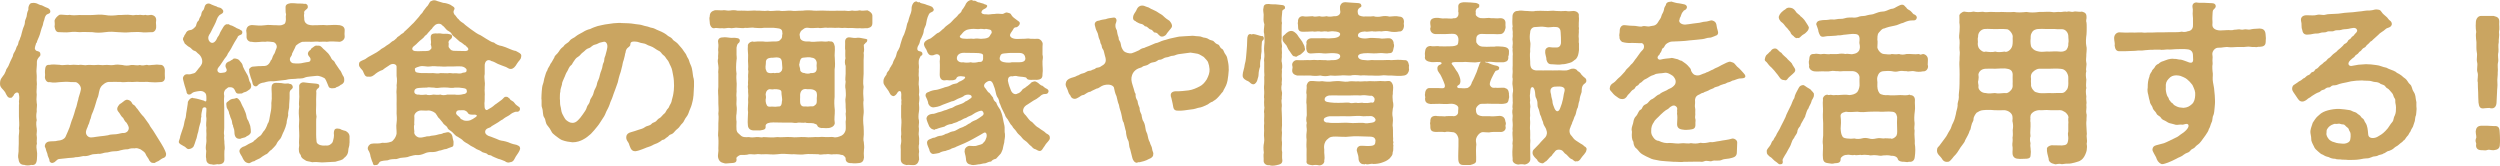
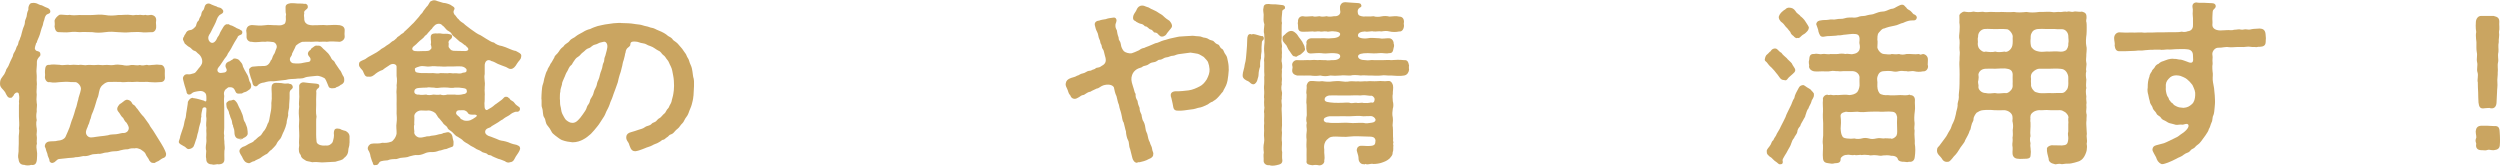
<svg xmlns="http://www.w3.org/2000/svg" id="_レイヤー_2" viewBox="0 0 136.812 9.069">
  <defs>
    <style>.cls-1{fill:#caa561;stroke-width:0px;}</style>
  </defs>
  <g id="_レイヤー_4">
    <path class="cls-1" d="m2.526.822c-.105.144-.077.221-.115.297-.057.124-.048.23-.086.307-.058.124-.105.335-.144.459-.058.182-.144.315-.172.449-.058.038-.038.096-.067.153-.028.038-.01.086-.038.144,0,.086.076.172.172.172.135.039.125.105.135.173.009.086-.039.096-.096.172-.067.086-.087.144-.096.22,0,.115,0,.249-.019.421-.019.125.019.316.01.46-.019.191.028.335,0,.459.01.124-.029.277,0,.469-.019.191-.019.345,0,.469.038.115-.019.297,0,.459-.038.201-.029.316,0,.469-.048.125-.019.354,0,.46.028.172-.029.315,0,.411.028.144-.019.239.01.421-.048.114-.019.277,0,.421.028.105,0,.335,0,.431-.019.22-.096.345-.316.306-.057.019-.114.029-.182.029-.076,0-.153-.01-.191-.029-.21,0-.296-.124-.315-.306-.048-.153-.019-.239,0-.431-.01-.115.01-.239.01-.421v-.421c0-.086.048-.277.01-.411.038-.259,0-.402,0-.651.009-.23-.01-.401,0-.65.019-.048,0-.076,0-.182.038-.239.009-.325-.01-.421-.01-.076-.134-.105-.221,0-.048.019-.038.096-.096.134-.048.067-.057.086-.124.086-.162.039-.239-.172-.306-.306-.105-.163-.278-.249-.278-.44v-.058c.01-.248.115-.296.163-.392.096-.105.086-.144.153-.269.01-.104.096-.172.144-.277.066-.152.144-.353.239-.526.019-.124.048-.172.114-.277.067-.114.067-.191.115-.277.076-.076.058-.153.105-.287.057-.048.048-.144.114-.268.01-.076.058-.21.096-.363.028-.115.105-.221.115-.354-.01-.134.066-.23.096-.353.019-.125.019-.211.096-.363-.019-.135.048-.374.191-.374h.019c.028-.009.048-.009.067-.009.048,0,.086.009.144.019.066.01.21.115.315.115.134.076.239.114.335.153.058.028.162.114.124.22-.01.096-.162.086-.22.162Zm6.564,7.616c0,.124-.067.191-.183.22-.114.048-.22.172-.325.191-.104.067-.144.086-.182.067-.134.009-.162-.058-.23-.135-.028-.104-.163-.23-.211-.373-.028-.076-.162-.162-.258-.23-.124-.048-.22-.096-.335-.058-.086-.009-.23-.009-.363.048-.163,0-.307.029-.411.058-.105.048-.316.058-.412.058-.162.01-.239.067-.401.067-.096,0-.23.086-.411.066-.144.029-.259,0-.402.058-.172.066-.268.076-.411.066-.125.029-.316.067-.402.058-.172.048-.258.029-.411.048-.096.019-.22.019-.345.038-.172.019-.21,0-.306.096-.067.048-.096.105-.182.125-.096.048-.23-.058-.201-.144-.028-.115-.105-.211-.115-.345-.057-.134-.066-.182-.104-.325-.039-.038-.048-.096-.019-.182.019-.067.096-.144.201-.163.144-.028.353,0,.487-.048.191-.009.345-.076.422-.2.086-.173.172-.402.23-.536.048-.134.086-.315.172-.507.058-.144.086-.277.153-.498.066-.124.086-.344.144-.497,0-.096.124-.393.144-.546.048-.2-.173-.411-.287-.421-.163-.009-.249.01-.316-.009-.191-.019-.363,0-.545.009-.191.019-.325.048-.555,0-.173.048-.287-.182-.259-.315.019-.105-.01-.162,0-.315.019-.182.029-.335.259-.315.153-.039.335-.01.555,0,.163.047.373-.029.545.009.135-.019.278-.019.478,0,.201-.038.297.038.478,0,.172-.019.297.019.478,0,.144-.028.335.029.488,0,.152-.019.334.029.477,0,.183-.038.287-.019.478,0,.153.038.297.048.478,0,.163-.019.277.048.478,0,.134.048.268.01.383-.009.124.047.23,0,.393,0,.124-.019.182-.019.325,0,.162-.019.268.124.268.315,0,.134-.01.23,0,.315.028.201-.067.325-.268.315-.153.019-.354.019-.556,0-.152-.028-.334,0-.545-.009-.163-.029-.383.019-.517,0-.134-.019-.393.038-.526,0-.191-.01-.469,0-.631,0-.153-.019-.402.162-.47.296-.086.134-.104.393-.143.508-.067.134-.096.286-.135.401-.038.124-.066.23-.134.401-.076.163-.105.239-.134.393-.058.086-.058.249-.144.383-.019.105-.066.144-.096.259-.086.23.105.43.307.392.104,0,.287-.048.44-.058.173-.019.287-.028.44-.057.134-.058.315-.039.449-.058.183-.019.316-.086.44-.067.086-.01.22-.066.249-.239.019-.086-.058-.22-.125-.325-.104-.076-.144-.2-.182-.258-.104-.077-.144-.182-.2-.259-.039-.058-.115-.124-.125-.21-.01-.144.096-.23.134-.287.048-.029.105-.058.182-.125.048-.028.125-.134.259-.114.105.028.144.058.201.124.038.048.048.134.144.163.076.048.134.182.182.21.105.144.22.316.353.44l.287.401c.067.153.201.297.259.402.086.134.182.287.268.431.096.162.163.249.259.431.048.096.114.22.144.335v.038ZM2.985,1.444c.028-.124,0-.23,0-.306.019-.134.172-.269.259-.325.144-.039.392.038.565,0,.152.038.383.019.545.009.211,0,.459.01.698,0,.211-.019.469-.038.708,0,.221.048.507.029.708,0,.211.01.498-.038.708,0,.153.039.211-.028.383,0,.172-.038.23.039.393-.009.096.038.248.009.325,0,.191.028.287.144.268.325-.028.114.01.248,0,.306.019.211-.134.345-.268.316-.211.009-.402.028-.555,0-.173-.019-.402,0-.546,0-.277.028-.449.019-.708,0-.21-.019-.449-.039-.708,0-.268.038-.487.038-.708,0-.21,0-.478-.019-.698,0-.144-.019-.335-.029-.545,0-.211.028-.345,0-.565,0-.201.019-.239-.183-.259-.316Z" />
-     <path class="cls-1" d="m12.347,4.889c-.086.096-.115.201-.076.363-.029.239,0,.44,0,.632v1.119c0,.163-.039.259,0,.421-.029.173.019.259.009.412.01.182.039.258,0,.421-.009.134,0,.268,0,.43.01.211-.096.297-.315.307-.058-.028-.182.019-.287.019-.028,0-.058-.01-.076-.019h-.019c-.153,0-.306-.086-.296-.307-.039-.104,0-.306,0-.43-.039-.125-.029-.239,0-.421.028-.163-.01-.231.009-.422.01-.124-.019-.238,0-.411-.038-.182.01-.392,0-.526-.038-.144.01-.392,0-.535-.019-.086-.152-.096-.21-.01-.038.162-.086.335-.067.469-.048.076,0,.211-.066.363-.039.134-.077.259-.105.45-.067.172-.067.335-.125.44-.047.144-.086.277-.124.354-.038.066-.134.134-.23.144-.134.048-.211-.125-.297-.144-.152-.096-.287-.134-.287-.249,0-.019.01-.028.01-.048.029-.114.067-.162.067-.249.028-.104.105-.306.153-.459.057-.134.066-.335.114-.469.067-.144.038-.268.086-.469.01-.134.067-.353.067-.488.048-.096.114-.2.23-.22.038-.019.058.029.115.019.162.019.363.086.535.134.077.066.144.058.134-.076,0-.231-.009-.297-.086-.364-.162-.144-.345-.076-.478-.058-.2.029-.22.096-.296.144-.191.077-.231-.096-.231-.152-.038-.163-.086-.249-.134-.45-.009-.066-.076-.239-.057-.306.028-.096.104-.201.258-.182.163.019.201-.029.315-.048.105-.019.144-.096.221-.191.076-.115.172-.183.239-.335.066-.191-.029-.412-.163-.526-.124-.086-.134-.163-.258-.191-.105-.028-.163-.153-.249-.191-.115-.048-.191-.153-.259-.191-.038-.066-.076-.172-.104-.22,0-.058,0-.105.057-.173.019-.104.086-.124.105-.2.038-.058.076-.144.277-.163.067,0,.259-.162.277-.239.038-.134.048-.201.144-.277.029-.105.048-.144.134-.287.01-.096.039-.22.125-.287.076-.104.038-.315.248-.353h.039c.066,0,.124.038.162.058.077.038.221.086.277.104.086.077.182.029.277.125.048.048.105.096.077.182-.038.114-.163.096-.249.22-.076.077-.124.268-.162.345-.077.144-.077.182-.163.325-.028.067-.144.297-.191.353-.067.105-.076.278.048.393.144.124.297-.01.373-.182.029-.096.096-.134.134-.23.067-.182.125-.23.221-.411.048-.077.134-.173.23-.144.066-.019.058,0,.152.048.067.009.173.057.287.124.058.058.211.076.277.144.105.028.125.162.039.239-.163.066-.201.096-.211.162-.105.173-.22.345-.287.488-.066.144-.172.297-.239.393-.048.152-.152.22-.248.383-.029.057-.105.144-.135.2-.066.125-.19.191-.19.325,0,.115.124.173.2.153.115-.019.277,0,.307-.134.019-.076-.067-.163-.067-.239,0-.172.134-.239.211-.258.048-.01.086-.067.172-.096.048-.067.086-.067.172-.058.135.028.183.058.249.153.067.076.134.144.153.286.048.125.124.249.201.383.086.125.114.249.152.412.058.096.105.182.096.287-.009.162-.152.2-.22.258-.076.058-.144.048-.211.086-.048.029-.066.058-.162.048-.249.029-.23-.058-.315-.21-.067-.125-.173-.144-.278-.134-.086-.019-.152.086-.21.114Zm.909,2.669c-.058,0-.067.048-.153.039-.249,0-.277-.239-.277-.412,0-.144-.086-.239-.077-.335-.066-.066-.028-.21-.096-.334-.066-.125-.048-.163-.114-.307-.01-.134-.067-.191-.115-.287-.028-.048-.028-.144-.038-.201-.019-.134.086-.152.144-.21s.115-.076.172-.096c.048-.01.144-.01.191-.038.105-.067.231.124.269.191.038.076.086.21.172.353.058.163.105.22.134.345.029.153.038.23.125.353.048.153.114.249.114.354.019.096.019.153.019.21.028.115-.115.239-.221.269-.048.057-.144.086-.248.104Zm2.765-2.822c.019.134-.105.153-.144.23-.028.067-.038.135-.028.278.009.172-.029.401-.029.65-.01.096-.076.296-.048.411-.028.172-.086.268-.086.431-.038.172-.076.268-.144.431-.086.152-.134.335-.191.411-.096.105-.182.201-.23.325-.038.067-.191.22-.268.297-.144.076-.182.22-.307.249-.124.066-.23.143-.335.22-.104.058-.2.076-.296.153-.173.019-.221.134-.325.104-.173-.028-.239-.134-.307-.268-.028-.105-.162-.23-.182-.383.01-.144.114-.191.191-.239.134-.038.172-.076.325-.162.144-.077.239-.086.297-.182.114-.067.172-.163.268-.221.105-.058.134-.114.23-.268.096-.086.182-.268.239-.44.086-.104.096-.296.134-.487.029-.144.067-.287.067-.508-.019-.182.038-.296.019-.507.01-.162-.019-.345-.009-.487,0-.105.048-.249.258-.239.144.009.259,0,.373.028.144.038.259-.028.354.028.086,0,.152.048.172.144Zm.65-.487c-.182.076-.306.028-.517.066-.153.01-.315,0-.517.058-.239.019-.459.058-.67.076-.22-.019-.353.019-.517.067-.144.01-.287.076-.335.144-.114.144-.268.028-.287-.076-.028-.183-.114-.326-.143-.478-.029-.077-.058-.173-.048-.259-.048-.066.104-.201.2-.201.105,0,.316-.038.421-.028.163-.019.269.028.402-.076.038-.029.114-.105.162-.239.087-.058.067-.182.163-.325.066-.067.076-.191.144-.335.066-.144-.058-.345-.211-.345-.086,0-.268-.048-.411-.01-.22-.028-.459.058-.728,0-.143.019-.306-.104-.286-.306.009-.096,0-.182-.019-.315.019-.153.086-.278.306-.297.239.019.46.048.728.01.172-.039.44.009.612,0,.153.009.268.028.402-.048.104-.029.114-.163.124-.259-.01-.134-.01-.21.01-.297-.039-.086-.019-.22-.029-.363-.01-.162.105-.21.287-.239h.086c.087,0,.191.01.287.019.105.01.239-.01.364.019.066-.028.172.019.19.115.029.115-.038.153-.095.201-.125.104-.105.124-.096.21-.039.115.009.201,0,.335.019.096.028.153.134.23.076.067.296.096.44.077.144.009.431-.029.66,0,.239-.01.469-.029.718,0,.172.038.277.124.259.315-.01.124-.01.22,0,.277.019.153-.096.277-.259.315-.239-.009-.497-.038-.718,0-.124-.019-.296,0-.411,0-.096-.019-.258-.009-.411,0-.134-.009-.325,0-.498,0-.086,0-.392.182-.392.259-.058.153-.144.277-.191.393.01.057-.048.143-.096.21-.086.191.096.335.21.315.087.019.364.019.508-.028.238-.058.344-.019.382-.124.039-.105-.019-.163-.076-.231-.134-.162-.01-.296.096-.363.01-.076.096-.096.182-.172.086-.067.125-.048.211-.048.104,0,.134.01.23.105.086.104.134.114.258.248.105.087.153.182.211.269.019.057.086.172.144.191.096.076.096.162.144.21l.201.297c.086.076.104.191.182.325.076.076.076.21.066.306-.01.087-.124.183-.182.191-.096.087-.201.125-.249.135-.048.066-.124.038-.182.057-.144.01-.23-.028-.258-.144-.038-.076-.096-.268-.182-.392-.067-.048-.297-.163-.46-.144-.172.028-.487.028-.65.096Zm2.459,3.482c0,.058,0,.105-.01.144v.028c0,.096-.058.211-.058.307-.009.248-.134.363-.239.44-.076.125-.286.134-.469.201l-.727.038c-.249-.028-.431-.028-.536-.01-.201-.057-.325-.048-.392-.114-.135-.086-.221-.125-.239-.277-.096-.105-.135-.249-.087-.526-.028-.182.019-.469,0-.708-.019-.23-.019-.45,0-.708-.019-.239-.038-.431,0-.718-.038-.21.029-.497,0-.708v-.373c-.028-.134.115-.258.259-.239.191.029.325.038.641.067.087.01.201.019.201.124,0,.086-.038.115-.096.153-.076.058-.086.162-.066.22-.019.269-.01.469-.01.68,0,.21-.029.383.019.631-.038.211-.009.354-.019.574,0,.269-.01.517.019.766-.009.191.277.268.498.239.182.028.306-.067.383-.182.048-.163.096-.316.066-.498.01-.124.019-.248.191-.248.096.019.144,0,.211.057.066.029.2.067.248.077.105.066.191.124.211.277v.287Z" />
+     <path class="cls-1" d="m12.347,4.889c-.086.096-.115.201-.076.363-.029.239,0,.44,0,.632v1.119c0,.163-.039.259,0,.421-.029.173.019.259.009.412.01.182.039.258,0,.421-.009.134,0,.268,0,.43.01.211-.096.297-.315.307-.058-.028-.182.019-.287.019-.028,0-.058-.01-.076-.019h-.019c-.153,0-.306-.086-.296-.307-.039-.104,0-.306,0-.43-.039-.125-.029-.239,0-.421.028-.163-.01-.231.009-.422.01-.124-.019-.238,0-.411-.038-.182.01-.392,0-.526-.038-.144.01-.392,0-.535-.019-.086-.152-.096-.21-.01-.038.162-.086.335-.067.469-.048.076,0,.211-.066.363-.039.134-.077.259-.105.45-.067.172-.067.335-.125.44-.047.144-.086.277-.124.354-.038.066-.134.134-.23.144-.134.048-.211-.125-.297-.144-.152-.096-.287-.134-.287-.249,0-.019.01-.028.01-.048.029-.114.067-.162.067-.249.028-.104.105-.306.153-.459.057-.134.066-.335.114-.469.067-.144.038-.268.086-.469.01-.134.067-.353.067-.488.048-.096.114-.2.23-.22.038-.019.058.029.115.019.162.019.363.086.535.134.077.066.144.058.134-.076,0-.231-.009-.297-.086-.364-.162-.144-.345-.076-.478-.058-.2.029-.22.096-.296.144-.191.077-.231-.096-.231-.152-.038-.163-.086-.249-.134-.45-.009-.066-.076-.239-.057-.306.028-.096.104-.201.258-.182.163.019.201-.029.315-.048.105-.019.144-.096.221-.191.076-.115.172-.183.239-.335.066-.191-.029-.412-.163-.526-.124-.086-.134-.163-.258-.191-.105-.028-.163-.153-.249-.191-.115-.048-.191-.153-.259-.191-.038-.066-.076-.172-.104-.22,0-.058,0-.105.057-.173.019-.104.086-.124.105-.2.038-.058.076-.144.277-.163.067,0,.259-.162.277-.239.038-.134.048-.201.144-.277.029-.105.048-.144.134-.287.01-.096.039-.22.125-.287.076-.104.038-.315.248-.353h.039c.066,0,.124.038.162.058.077.038.221.086.277.104.086.077.182.029.277.125.048.048.105.096.077.182-.038.114-.163.096-.249.22-.076.077-.124.268-.162.345-.077.144-.077.182-.163.325-.028.067-.144.297-.191.353-.067.105-.076.278.048.393.144.124.297-.01.373-.182.029-.096.096-.134.134-.23.067-.182.125-.23.221-.411.048-.077.134-.173.23-.144.066-.019.058,0,.152.048.067.009.173.057.287.124.058.058.211.076.277.144.105.028.125.162.039.239-.163.066-.201.096-.211.162-.105.173-.22.345-.287.488-.066.144-.172.297-.239.393-.048.152-.152.22-.248.383-.029.057-.105.144-.135.2-.066.125-.19.191-.19.325,0,.115.124.173.2.153.115-.019.277,0,.307-.134.019-.076-.067-.163-.067-.239,0-.172.134-.239.211-.258.048-.01.086-.067.172-.096.048-.067.086-.067.172-.058.135.028.183.058.249.153.067.076.134.144.153.286.048.125.124.249.201.383.086.125.114.249.152.412.058.096.105.182.096.287-.009.162-.152.2-.22.258-.076.058-.144.048-.211.086-.048.029-.066.058-.162.048-.249.029-.23-.058-.315-.21-.067-.125-.173-.144-.278-.134-.086-.019-.152.086-.21.114Zm.909,2.669c-.058,0-.067.048-.153.039-.249,0-.277-.239-.277-.412,0-.144-.086-.239-.077-.335-.066-.066-.028-.21-.096-.334-.066-.125-.048-.163-.114-.307-.01-.134-.067-.191-.115-.287-.028-.048-.028-.144-.038-.201-.019-.134.086-.152.144-.21c.048-.01.144-.01.191-.038.105-.067.231.124.269.191.038.076.086.21.172.353.058.163.105.22.134.345.029.153.038.23.125.353.048.153.114.249.114.354.019.096.019.153.019.21.028.115-.115.239-.221.269-.048.057-.144.086-.248.104Zm2.765-2.822c.019.134-.105.153-.144.23-.028.067-.038.135-.028.278.009.172-.029.401-.029.65-.01.096-.076.296-.048.411-.028.172-.086.268-.086.431-.038.172-.076.268-.144.431-.086.152-.134.335-.191.411-.096.105-.182.201-.23.325-.038.067-.191.22-.268.297-.144.076-.182.22-.307.249-.124.066-.23.143-.335.22-.104.058-.2.076-.296.153-.173.019-.221.134-.325.104-.173-.028-.239-.134-.307-.268-.028-.105-.162-.23-.182-.383.01-.144.114-.191.191-.239.134-.038.172-.076.325-.162.144-.077.239-.086.297-.182.114-.067.172-.163.268-.221.105-.058.134-.114.23-.268.096-.086.182-.268.239-.44.086-.104.096-.296.134-.487.029-.144.067-.287.067-.508-.019-.182.038-.296.019-.507.01-.162-.019-.345-.009-.487,0-.105.048-.249.258-.239.144.009.259,0,.373.028.144.038.259-.028.354.028.086,0,.152.048.172.144Zm.65-.487c-.182.076-.306.028-.517.066-.153.01-.315,0-.517.058-.239.019-.459.058-.67.076-.22-.019-.353.019-.517.067-.144.01-.287.076-.335.144-.114.144-.268.028-.287-.076-.028-.183-.114-.326-.143-.478-.029-.077-.058-.173-.048-.259-.048-.066.104-.201.2-.201.105,0,.316-.038.421-.028.163-.019.269.028.402-.076.038-.029.114-.105.162-.239.087-.058.067-.182.163-.325.066-.067.076-.191.144-.335.066-.144-.058-.345-.211-.345-.086,0-.268-.048-.411-.01-.22-.028-.459.058-.728,0-.143.019-.306-.104-.286-.306.009-.096,0-.182-.019-.315.019-.153.086-.278.306-.297.239.019.46.048.728.01.172-.039.44.009.612,0,.153.009.268.028.402-.048.104-.029.114-.163.124-.259-.01-.134-.01-.21.01-.297-.039-.086-.019-.22-.029-.363-.01-.162.105-.21.287-.239h.086c.087,0,.191.01.287.019.105.01.239-.01.364.019.066-.028.172.019.19.115.029.115-.038.153-.095.201-.125.104-.105.124-.096.21-.039.115.009.201,0,.335.019.096.028.153.134.23.076.067.296.096.44.077.144.009.431-.029.66,0,.239-.01.469-.029.718,0,.172.038.277.124.259.315-.01.124-.01.22,0,.277.019.153-.096.277-.259.315-.239-.009-.497-.038-.718,0-.124-.019-.296,0-.411,0-.096-.019-.258-.009-.411,0-.134-.009-.325,0-.498,0-.086,0-.392.182-.392.259-.058.153-.144.277-.191.393.01.057-.048.143-.096.21-.086.191.096.335.21.315.087.019.364.019.508-.028.238-.058.344-.019.382-.124.039-.105-.019-.163-.076-.231-.134-.162-.01-.296.096-.363.01-.076.096-.096.182-.172.086-.067.125-.048.211-.048.104,0,.134.01.23.105.086.104.134.114.258.248.105.087.153.182.211.269.019.057.086.172.144.191.096.076.096.162.144.21l.201.297c.086.076.104.191.182.325.076.076.076.21.066.306-.01.087-.124.183-.182.191-.096.087-.201.125-.249.135-.048.066-.124.038-.182.057-.144.01-.23-.028-.258-.144-.038-.076-.096-.268-.182-.392-.067-.048-.297-.163-.46-.144-.172.028-.487.028-.65.096Zm2.459,3.482c0,.058,0,.105-.01.144v.028c0,.096-.058.211-.058.307-.009.248-.134.363-.239.44-.076.125-.286.134-.469.201l-.727.038c-.249-.028-.431-.028-.536-.01-.201-.057-.325-.048-.392-.114-.135-.086-.221-.125-.239-.277-.096-.105-.135-.249-.087-.526-.028-.182.019-.469,0-.708-.019-.23-.019-.45,0-.708-.019-.239-.038-.431,0-.718-.038-.21.029-.497,0-.708v-.373c-.028-.134.115-.258.259-.239.191.029.325.038.641.067.087.01.201.019.201.124,0,.086-.038.115-.096.153-.076.058-.086.162-.066.22-.019.269-.01.469-.01.68,0,.21-.029.383.019.631-.038.211-.009.354-.019.574,0,.269-.01.517.019.766-.009.191.277.268.498.239.182.028.306-.067.383-.182.048-.163.096-.316.066-.498.01-.124.019-.248.191-.248.096.019.144,0,.211.057.066.029.2.067.248.077.105.066.191.124.211.277v.287Z" />
    <path class="cls-1" d="m26.51,5.616c0,.066.009.172.009.248,0,.096.087.211.173.135.153-.087.248-.135.392-.269.135-.086.211-.153.383-.277.067-.048.144-.182.211-.153.105-.019.114.029.22.105.038.105.173.105.249.22.076.115.144.144.258.231.039.009.077.114.029.19-.077.115-.201.048-.249.077-.23.076-.249.153-.345.201-.114.057-.258.144-.325.21-.134.058-.2.134-.306.191l-.307.182c-.057.077-.114.067-.21.115-.182.076-.191.287-.029.373.029.038.144.066.201.086.096.028.144.067.297.115.134.066.22.096.297.104.104.01.315.058.497.144.191.077.363.067.383.125.105,0,.134.134.124.182-.028.134-.153.287-.239.421-.058.086-.105.306-.325.306-.038.039-.191.019-.268-.057-.086-.029-.268-.115-.354-.125-.172-.076-.268-.105-.353-.153-.067-.076-.182-.028-.239-.095-.076-.096-.249-.067-.345-.163-.104-.076-.248-.096-.335-.172-.124-.087-.21-.096-.325-.191-.114-.086-.2-.105-.315-.201-.086-.115-.239-.172-.307-.23-.114-.038-.19-.144-.296-.249-.096-.105-.23-.124-.277-.258-.048-.105-.191-.144-.259-.278l-.182-.22c-.086-.058-.105-.153-.172-.23-.048-.105-.259-.211-.431-.211-.077.019-.297,0-.402,0-.23.01-.401.201-.363.364.01.153-.019.325,0,.411-.048.096,0,.307,0,.383-.048.162.163.335.307.325.057.01.182-.019.315-.048.105-.048.162.01.287-.048.144-.019.23-.019.383-.067.104-.038.182-.009.306-.086.096,0,.22-.076.315-.028.144.076.163.162.183.287.009.096.066.21.048.268.009.211-.039.22-.135.249-.134.038-.191.076-.248.096-.163.01-.269.086-.412.096-.152.058-.238.076-.392.076-.125-.01-.297.019-.402.077-.152.066-.287.095-.401.086-.096-.019-.287.038-.402.066-.172.077-.296.058-.401.077-.182,0-.287.096-.402.076-.162,0-.306.019-.401.067-.105.009-.345.019-.44.086-.057.058-.086.172-.191.172h-.038c-.019,0-.028.01-.048.01-.076,0-.096-.067-.105-.134-.066-.115-.066-.191-.124-.345-.01-.114-.067-.268-.124-.345-.067-.104,0-.248.086-.306.048-.048.124-.048.21-.058.144-.01.307.019.469-.038.183.01.287.01.488-.058.096-.019.277-.258.297-.449.01-.173-.038-.402,0-.584.028-.21.01-.363,0-.517.01-.124,0-.353,0-.507,0-.144.01-.383,0-.517-.029-.211.028-.364,0-.517.019-.125.038-.307,0-.507-.01-.201.01-.297,0-.518,0-.114-.211-.23-.44-.038-.066.048-.22.134-.315.221-.201.066-.354.172-.469.277-.163.124-.221.096-.316.096-.2.028-.23-.153-.306-.316-.028-.057-.211-.2-.211-.325v-.019c0-.134.029-.153.163-.221.144-.066.163-.057.268-.144.134-.096.211-.114.364-.21.162-.086.191-.105.353-.22.067-.087.211-.115.345-.239.105-.058.201-.125.325-.239.066-.019.153-.086.239-.173.038-.086.124-.086.22-.191.086-.076.163-.076.22-.182.115-.086.135-.134.211-.191l.211-.21c.104-.086.114-.125.19-.201.058-.076.153-.162.191-.22.067-.115.153-.163.183-.221.048-.104.114-.152.22-.306.105-.076.144-.249.22-.297.086-.038.125-.058.182-.058.067,0,.125.019.191.048.096.029.173.048.316.096.114,0,.296.058.392.105.058.058.287.125.211.259-.038.076-.077.144.01.277.086.058.124.191.23.258.048.086.21.191.277.23.086.096.23.183.383.307.114.067.248.191.411.277.172.067.277.163.431.249.182.096.277.191.431.21.096.086.248.163.44.191.125.038.239.077.431.163.058.028.23.096.325.105.115.076.191.086.269.172.019.028.028.048.028.086,0,.019,0,.048-.01.076,0,.125-.153.231-.22.354-.105.182-.201.287-.335.297-.105.009-.163-.058-.268-.105-.163-.067-.307-.105-.45-.172-.105-.058-.268-.144-.345-.153-.2-.134-.392-.01-.373.296v.412c-.038.153,0,.258,0,.401.029.134-.009.287,0,.411-.019.096.019.269,0,.402.01.172-.009.21-.009.345Zm-.985-3.071c-.019-.029-.039-.058-.096-.077-.125-.096-.153-.134-.269-.19-.086-.087-.21-.173-.248-.221-.087-.066-.183-.134-.221-.249-.086-.095-.21-.124-.268-.2-.048-.048-.153-.191-.211-.211-.096-.134-.287-.114-.401-.028-.048.048-.144.134-.172.201-.115.096-.096.114-.191.2-.087.115-.115.144-.191.191-.086.144-.239.211-.393.373-.048.058-.115.115-.201.182-.134.096-.152.239.038.278.211.019.326,0,.498,0,.134,0,.315.009.363-.096.086-.029.038-.201.01-.259.038-.144,0-.21,0-.373-.01-.182.076-.23.258-.239.087.019.231-.019.374.019.086.019.248-.019.363.019.086.019.182.019.172.153-.01.067-.048.105-.086.134-.096.067-.134.144-.096.239,0,.105-.028.153.01.211.114.172.191.182.353.182.173,0,.364.01.536.01.163,0,.258-.105.067-.249Zm.019,2.42c0-.086-.048-.124-.201-.144-.152-.028-.315-.038-.449-.028-.086.028-.287.019-.383,0-.162-.01-.268-.01-.383,0-.076,0-.21.048-.392,0-.144.01-.259-.038-.383,0-.182,0-.249.01-.421.019-.144.009-.259.057-.259.21,0,.096.105.173.239.153.163.038.268.01.421,0,.076.048.259.028.383,0,.153.01.23.028.393,0,.076.038.21.048.382,0,.115,0,.259.01.383,0,.115.019.325.028.498-.028.086.009.21-.077.172-.183Zm-2.593-.976c.134.019.201,0,.363.01.144.01.278,0,.383,0,.144.01.269.038.412,0l.382.01c.173-.038.269.028.383,0,.125-.019.297.058.45-.029.124-.019.22,0,.21-.162,0-.067-.152-.173-.268-.182-.22-.019-.393.009-.574,0-.22-.01-.353.028-.574,0-.22.009-.373-.039-.583,0-.239.028-.373-.058-.574,0-.058.019-.259.066-.259.134.01.191.058.191.249.22Zm2.928,2.287c-.153,0-.239-.019-.277-.096-.028-.067-.115-.115-.163-.135-.086-.028-.191-.009-.268-.009-.172-.01-.201.076-.21.134-.019.114.124.162.22.277.019.086.114.086.201.144.086.028.258.028.353-.01.105-.048.163-.076.297-.172.076-.048.134-.153-.153-.134Z" />
    <path class="cls-1" d="m37.949,5.233c-.019.23-.058.344-.096.497-.039.144-.115.277-.173.459-.058.173-.162.239-.22.374-.077.19-.172.21-.239.325-.086.144-.211.191-.297.306-.076.096-.134.134-.191.153-.134.038-.124.096-.2.144-.115.066-.163.144-.221.153-.114.009-.105.057-.162.086-.086.038-.125.096-.307.153-.114.038-.144.095-.373.162-.134.038-.172.076-.325.124-.124.039-.191.077-.315.096-.029.01-.048.01-.077.01-.239,0-.277-.258-.344-.431-.029-.076-.163-.182-.134-.373.019-.134.114-.201.258-.239s.287-.086.393-.124c.162-.058.248-.058.373-.153.114-.086.258-.058.363-.182.086-.096.182-.048.297-.201.096-.124.153-.076.277-.239.086-.114.153-.104.22-.258.058-.134.134-.124.182-.287.058-.124.105-.144.134-.335.019-.105.048-.134.077-.325.019-.115.038-.239.038-.431,0-.162-.01-.393-.048-.565s-.048-.345-.134-.507c-.086-.153-.096-.249-.182-.345-.105-.114-.096-.182-.249-.287-.067-.048-.096-.162-.239-.22-.114-.048-.277-.201-.44-.249-.21-.058-.23-.134-.401-.153-.182-.019-.268-.095-.421-.095-.239-.019-.277.057-.277.152,0,.134-.153.153-.211.269-.066.114-.028.152-.076.248-.019.163-.067.259-.076.335-.067.153-.067.315-.105.411-.038.183-.077.307-.115.402-.038.115-.066.239-.105.411-.048.125-.096.287-.143.402-.058.172-.115.287-.144.401-.039.125-.115.249-.153.393-.058.172-.125.277-.182.392-.048.115-.096.249-.191.374-.105.152-.191.315-.297.44-.115.153-.239.287-.363.421-.173.144-.239.211-.44.316-.124.066-.325.144-.565.144-.191-.019-.383-.048-.584-.125-.114-.048-.23-.153-.353-.239l-.124-.105c-.105-.086-.115-.23-.287-.421-.163-.182-.096-.325-.201-.469-.096-.134-.048-.344-.115-.525-.019-.048-.028-.096-.028-.144v-.211c0-.048,0-.105-.01-.153.01-.134,0-.248.019-.401.01-.105.019-.287.066-.393.048-.114.058-.297.096-.383.048-.134.058-.248.144-.373.01-.105.125-.21.173-.353.076-.086.114-.191.21-.345.019-.124.153-.172.239-.315.105-.173.172-.221.268-.297.087-.153.231-.163.326-.297.114-.152.238-.144.353-.258.096-.077.201-.125.373-.22.086-.058.249-.144.402-.173.144-.076.296-.124.411-.162.162-.029.22-.058.401-.087.144-.019.316-.048.469-.066.105,0,.201-.019.316-.019.038,0,.086,0,.124.01h.058c.096,0,.201.01.306.01.115.01.211.01.412.048.124.019.248.019.382.066.096.039.278.058.354.096.105.048.201.029.335.105.096.058.21.086.325.144.076.038.182.086.306.182.058.077.201.105.287.201.048.105.153.134.259.23.066.048.144.172.249.277.066.067.095.144.2.277.077.077.077.182.163.297.058.076.066.211.144.363.066.134.076.249.096.354.019.096.028.297.066.383.01.057.019.114.019.162v.259c-.01.182-.019.383-.028.517Zm-4.774-2.899c-.086-.096-.182-.028-.307-.009-.114.019-.152.086-.296.114-.182.038-.211.153-.335.191-.173.048-.211.144-.307.211-.144.096-.172.19-.268.248-.182.105-.191.182-.268.277-.077.105-.077.153-.125.191-.144.105-.172.269-.22.335-.105.153-.115.259-.172.363-.058.163-.125.239-.125.374-.028.124-.096.268-.086.382-.038.115-.019.307-.028.393.019.096,0,.277.028.383.048.153.038.306.105.44.066.124.124.248.201.335.124.096.21.162.363.162.096,0,.191-.038.297-.144.096-.096.152-.162.258-.315.105-.163.182-.23.23-.411.019-.096.125-.144.163-.326.028-.172.153-.21.21-.477.038-.183.144-.239.182-.488.019-.124.105-.182.163-.497.019-.115.124-.287.144-.498.01-.105.086-.162.086-.287,0-.153.058-.172.086-.335.067-.248.144-.469.019-.612Z" />
-     <path class="cls-1" d="m41.578,7.137h-.325c-.191,0-.315-.104-.325-.277-.028-.23.01-.507.01-.727-.038-.23.028-.488,0-.698.019-.115.019-.287,0-.412.019-.172-.038-.23,0-.401-.019-.105.019-.277,0-.411-.01-.153.038-.307,0-.402.028-.249-.019-.411,0-.641.019-.221-.038-.431-.01-.651-.019-.086.067-.22.258-.248.058.038.163,0,.278,0h.286c.135.028.374.01.565,0,.105-.01.269.028.364-.067.096-.114.124-.086.124-.287.038-.086,0-.114,0-.22-.048-.163-.268-.144-.459-.172h-.546c-.143.028-.363.009-.507,0-.153-.039-.392.028-.517,0-.114.038-.239,0-.411,0-.115-.029-.315.048-.411.009-.134-.028-.287.048-.421.01-.173.029-.325-.038-.431,0-.153.038-.259-.153-.259-.315-.01-.086-.019-.144-.019-.201,0-.038,0-.076.019-.134,0-.182.096-.277.259-.325.028-.01.058-.01.096-.01h.048c.066,0,.144.01.23.01h.058c.028-.01.057-.01.086-.01.105,0,.191.038.335.019.057-.01.124-.019.191-.019.076,0,.152.01.22.028.172-.009.258,0,.411,0,.173.019.345-.009.488-.009.048,0,.096,0,.134.009.172-.019.411.039.632,0,.182.048.421-.019.631,0,.163.048.459-.019.632,0,.191.039.383-.009.631,0,.096-.019.191-.019.297-.019s.22,0,.335.019c.172.01.44-.019.622,0,.2,0,.459.019.622,0,.152,0,.258.01.421,0,.162.019.23.029.411-.009.096.019.239.028.421-.01.124.038.239.01.421,0,.134.058.268.162.268.297v.392c0,.191-.096.249-.258.287-.191-.01-.249.029-.431,0-.115.019-.325-.01-.421-.01-.144.01-.287,0-.411-.009-.191.028-.287-.019-.421,0-.173.009-.364-.019-.508,0-.182-.039-.353.048-.507,0-.201.009-.411.028-.545,0-.077-.01-.182-.019-.297.086-.076.058-.115.066-.163.2-.048.077,0,.153.01.287.067.153.269.191.498.173.191.048.363,0,.573,0,.144-.019.278.028.431,0,.048-.019.067-.019.134,0,.173-.019.221.104.259.277.019.258-.028.459,0,.631.01.221.028.402-.01.632.01.259-.01.545,0,.746v.746c-.028.259-.019.46.01.718.01.287-.048.44,0,.728-.028.162-.172.23-.315.258-.086.01-.239.01-.325,0-.105.019-.278-.028-.307-.114-.038-.115-.105-.087-.22-.144-.173-.029-.354.009-.44-.039-.162.029-.277-.009-.383,0-.172.048-.287,0-.392,0-.335.01-.747-.009-.986-.009-.238,0-.401.048-.421.182.029.21-.076.22-.315.258Zm5.884-4.936c-.01.115-.076.125-.105.153,0,.048-.096.058-.086.134.019.144.029.287-.01.411.019.087.01.221,0,.383v.756c-.009.277-.048.498,0,.718-.038.277-.019.469,0,.727-.048.211.029.518,0,.737-.038.258-.028.469,0,.718,0,.172.019.258.01.421-.01.162-.038.296,0,.411.01.134.038.287.01.421-.01.153-.019.249,0,.431-.019.182-.086.297-.325.306-.086.01-.134.01-.191.01-.048,0-.086,0-.153-.01h-.048c-.2,0-.306-.104-.287-.287-.048-.076-.124-.172-.22-.162-.191-.067-.353-.028-.459-.038-.144.038-.221-.038-.402,0-.152-.01-.315.048-.392,0-.277,0-.556-.029-.756,0-.269.048-.536-.019-.756,0-.287-.019-.469-.038-.756,0-.268.038-.498-.019-.756,0-.144.019-.277-.029-.393,0-.134.028-.277-.019-.401,0-.115.048-.354.038-.46.038-.086.019-.19.096-.23.162.058.259-.086.278-.325.287h-.019c-.067,0-.153.019-.23.019-.039,0-.077-.01-.105-.019-.163-.038-.269-.104-.316-.296-.038-.163.039-.345.01-.508,0-.152.019-.363,0-.593-.038-.144.01-.345,0-.593-.01-.277.038-.498,0-.718.038-.201-.01-.478,0-.737.01-.277-.038-.43,0-.727v-.718c-.028-.105.029-.287,0-.431-.028-.172-.048-.296-.01-.421-.019-.144.029-.325,0-.431-.009-.086.039-.248,0-.43-.038-.173.077-.287.259-.278.086-.028.306.01.393.019.124.019.22-.019.383.019.086,0,.162.066.152.144-.019.124-.066.104-.114.172-.038.048-.048.124-.067.201-.01.134.01.21,0,.296-.01.134.029.287,0,.383-.028.259-.038.526,0,.756-.019.153-.01.287,0,.431.019.124,0,.249,0,.44.019.114-.028.258,0,.431.01.172-.019.334,0,.44.029.182.01.259,0,.44-.028.105-.019.335,0,.44-.01.143-.01.344,0,.459.038.162.096.162.201.268.124.144.315.124.478.115.086.019.21.028.401,0,.163-.019.259.048.393,0,.258.009.488.038.756,0,.239.028.469-.019.756,0,.22.038.517-.019.756,0,.258.038.545-.019.756,0,.104-.01.22-.019.392,0,.173.009.316-.019.402,0,.162.048.315-.019.469-.087.124-.076.182-.19.21-.296.019-.115,0-.354,0-.459.029-.163.019-.249,0-.44.039-.105-.009-.315,0-.44.01-.096-.038-.325,0-.44.029-.153,0-.297,0-.431-.038-.182-.019-.277,0-.44-.038-.105,0-.306,0-.431v-.431c-.048-.096-.057-.287-.009-.421-.019-.096-.01-.258-.01-.431-.029-.096,0-.315-.01-.459s.076-.277.268-.249c.125.019.287.048.402.019.114-.01.23.019.325.038.124.029.23.019.22.096Zm-5.549,1.234c0,.134-.058.277.019.421.028.153.22.163.401.134.058.038.134-.019.259,0,.066.01.2-.086.21-.191.019-.048.01-.144,0-.248-.01-.249-.028-.374-.22-.402-.096-.028-.315.028-.383.01-.182.019-.297.076-.287.277Zm.852,1.607c.01-.153-.23-.163-.383-.163-.124.029-.21,0-.268,0-.077.01-.182.077-.201.221-.038.086.028.182,0,.277-.028.086-.019.268.058.392.066.115.239.048.344.067.058.01.163.01.278-.01.144.019.191-.096.2-.297.039-.076-.038-.363-.028-.487Zm1.023-1.244c-.019.115.144.211.211.191.096.048.287.058.363.01.211.01.335-.048.335-.259-.019-.124-.01-.172,0-.306-.019-.163-.124-.268-.277-.277-.115-.048-.393-.01-.478,0-.115.019-.163.114-.191.315-.048.105.038.23.038.325Zm.909,1.302c-.01-.115-.153-.231-.431-.221-.086.019-.153-.028-.268,0-.182.048-.23.239-.211.45-.01.058,0,.124,0,.277,0,.114.086.23.211.22.144-.01.191.019.268,0,.153-.028.239.038.335-.076.124-.058.096-.239.096-.373,0-.086.028-.144,0-.277Z" />
-     <path class="cls-1" d="m50.298,2.411c-.115.172-.144.344-.01.383.096.028.182.028.191.144.01.134-.124.095-.105.152-.066.105-.096.201-.096.269-.019.152.038.277,0,.44.019.144-.028.287.01.459.01.115-.038.345,0,.47.01.114.028.268,0,.459.038.134.028.277,0,.469.01.191.028.277,0,.459-.028.153-.038.363,0,.469.028.163-.038.287,0,.459.01.191-.038.239,0,.421.028.125,0,.269.01.412-.038.104-.019.296,0,.421-.038.182,0,.268,0,.431-.038.191-.144.306-.297.306h-.076c-.067,0-.125-.01-.201-.01-.038,0-.076,0-.115.01-.19-.038-.306-.114-.315-.297v-.44c.01-.173-.028-.316.01-.421.028-.153.019-.23,0-.412.038-.104,0-.306.01-.421.019-.22.028-.459,0-.631v-.632c.038-.096-.01-.182.019-.287-.038-.162.01-.277-.019-.421-.019-.114-.134-.134-.221.029-.048.086-.134.152-.2.162-.173-.038-.191-.153-.269-.287-.048-.076-.104-.134-.172-.239-.038-.066-.105-.134-.105-.23v-.066c0-.163.096-.259.163-.354.019-.153.114-.191.153-.268.019-.115.124-.191.134-.259.066-.048.058-.152.124-.268.038-.067.115-.201.124-.268.029-.105.029-.173.115-.287.048-.086.105-.211.105-.277.066-.201.105-.402.21-.574.048-.105.058-.191.115-.345.028-.086.038-.258.105-.353.009-.077.076-.259.104-.354.039-.076.096-.258.087-.353-.01-.125.076-.421.277-.402.066.048.096.067.144.029.066.086.191.076.325.124.096.048.191.058.335.124.057.01.104.096.134.153,0,.182-.191.115-.269.277-.104.191-.134.421-.162.574-.076.153-.124.287-.124.383-.01.105-.105.287-.135.363-.066.067-.076.259-.114.307Zm7.156,5.128v.019c-.01.144-.172.221-.287.431-.096.105-.144.307-.307.269-.095-.019-.143-.087-.268-.115-.086-.038-.153-.163-.21-.182-.067-.048-.163-.191-.277-.259-.144-.086-.201-.21-.259-.258-.115-.105-.153-.134-.239-.268-.066-.105-.162-.153-.22-.287-.115-.105-.115-.163-.201-.287-.028-.086-.153-.163-.191-.325-.048-.096-.086-.183-.153-.307-.076-.144-.076-.22-.152-.353-.01-.087-.039-.221-.115-.307-.048-.086-.076-.201-.096-.306-.019-.115-.067-.239-.096-.307-.076-.249-.182-.353-.401-.201-.163.115-.163.239-.048.345.066.096.144.23.21.239.077.115.144.182.201.259.01.114.086.21.172.268.048.153.125.258.221.401.048.105.104.259.134.421.038.211.066.307.096.45.028.105-.01.345.028.449.019.221-.038.316-.038.46-.028.134-.076.286-.086.382-.038.067-.067.221-.153.287-.086.096-.153.173-.211.23-.134.029-.22.077-.268.153-.144,0-.249.086-.325.096-.144,0-.268.067-.373.058-.105.019-.201.038-.287.038-.058,0-.105-.01-.144-.028-.153-.019-.249-.125-.249-.325-.009-.173-.104-.364-.066-.44-.019-.076.076-.23.249-.259.134,0,.306.039.44-.019.096-.038.269-.048.315-.134.058-.058.125-.115.153-.23.096-.173.038-.45-.153-.307-.076.048-.172.105-.573.325-.153.077-.259.144-.44.221-.172.076-.345.143-.449.19-.105.067-.105.039-.249.096-.115.087-.259.087-.335.135-.153.019-.268.057-.354.114-.143.038-.182.029-.277.048-.124.038-.248-.076-.268-.239-.019-.066-.124-.249-.124-.363,0-.201.2-.201.335-.277.124.01.191-.086.353-.105.134,0,.249-.058.345-.115.076.01.248-.114.344-.124.144-.01.239-.086.335-.134.105-.076.249-.086.335-.153.077-.01.182-.124.316-.172.076-.086.258-.153.334-.182.096-.058.191-.115.345-.23.086-.077.067-.163-.01-.249-.057-.067-.383.076-.507.172-.114.096-.239.096-.383.201-.172.038-.268.153-.392.172-.153.105-.259.086-.393.163-.163.01-.315.076-.402.144-.162.048-.258.058-.44.134-.096-.01-.086.076-.153.028-.144-.028-.172-.096-.239-.172-.058-.134-.144-.335-.153-.431.019-.172.173-.239.325-.258.115.019.278-.087.421-.105.096-.019.239-.096.326-.105.086-.028.21-.096.315-.114.086-.029.191-.125.325-.153.172-.058.325-.105.421-.201.096-.028.201-.114.287-.172.086-.048.066-.144-.019-.182-.096-.039-.277-.029-.383.076-.124.076-.21.086-.306.134-.124.067-.249.144-.315.134l-.508.191c-.22.115-.382.125-.517.144-.086,0-.21-.048-.277-.22,0-.125-.114-.325-.144-.402-.009-.114.029-.182.163-.22.153-.076.287-.105.411-.115.096-.009.307-.086.402-.114.114-.058.22-.038.392-.134.096-.058.182-.086.354-.115.066-.038.114-.096.191-.114.287-.135.325-.259.144-.259-.173-.038-.335-.01-.373.105-.029.096-.221.114-.316.105-.076.019-.191-.029-.287,0-.172.028-.306-.067-.306-.307,0-.23.019-.478,0-.736.019-.191.048-.325-.096-.373-.134-.048-.249.076-.315.048-.163.028-.249-.115-.287-.23-.019-.105-.125-.173-.163-.345-.019-.163.144-.259.277-.315.058,0,.163-.087.269-.173.114-.086.144-.144.268-.182.124-.086.172-.162.277-.23.086-.115.163-.144.277-.239.096-.058.163-.153.259-.249.066-.076.172-.134.258-.268.077-.067.163-.115.191-.239.058-.066.115-.153.182-.268.029-.105.144-.269.335-.287.067,0,.086.058.153.038.105-.01.134.086.287.096.114.048.22.048.296.105.077.01.153.048.125.114-.038.087-.086.105-.201.163-.058.028-.096.086-.114.162.019.067.095.115.277.105.144.029.248-.019.449-.019.105-.019.23-.019.431,0,.076,0,.162-.105.258-.077.058.019.183.029.211.105.067.134.201.22.373.345.067.048.115.066.105.162-.01.077-.125.182-.182.191-.173,0-.163.125-.221.182-.057.067-.134.201-.134.249,0,.115.144.211.393.211.124,0,.21-.01.335-.01.114.01.248-.038.401,0,.153,0,.307.01.412,0,.152.028.258.191.248.287-.019.2,0,.363-.01.574.039.162.019.2,0,.363-.009.268.039.478,0,.708.01.22-.076.296-.306.315-.105-.01-.182,0-.287,0-.058,0-.249.01-.277-.096-.028-.076-.335-.066-.478-.096-.086-.038-.22-.019-.287,0-.191-.028-.258.076-.258.239.048.239.104.383.172.545.076.173.239.239.363.153.086-.01.182-.105.239-.182.048-.096.144-.086.239-.191.058-.028.182-.144.22-.172.029-.058.096-.086.211-.115.058-.01.115.019.201.077.057.038.144.152.248.162.105.086.135.124.249.172.077.048.096.105.077.163-.029.096-.096.115-.183.115-.172,0-.248.104-.296.144-.086.048-.125.104-.221.152-.162.077-.268.173-.431.269-.143.076-.22.162-.248.277-.038.152.048.239.144.335.124.144.2.296.335.353.134.134.23.259.373.325.162.134.277.163.401.297.115.066.201.096.201.239Zm-3.655-4.525c-.019-.076-.134-.115-.421-.115-.162,0-.344-.009-.641-.009-.239,0-.373.134-.373.296-.01.134.153.259.345.221.114.028.287.028.411,0,.144.048.345.009.44-.019.134.01.182-.01.22-.086.019-.029.028-.125.019-.287Zm.153-1.435c-.058.039-.134,0-.287,0-.114.029-.296,0-.383,0-.152,0-.392.039-.44.087-.134.066-.191.19-.287.277-.076.066,0,.172.21.172.183.028.364-.019.517.01.163-.029.249-.019.402,0,.153-.01.297-.01.421-.086l.067-.077c.009-.066.124-.134.096-.22-.01-.144-.144-.124-.316-.163Zm1.426,1.828h.401c.163,0,.345-.039.335-.221-.019-.153-.086-.268-.277-.287-.23,0-.401-.009-.612,0-.268.029-.353.019-.421.067-.066.048-.066.124-.096.201,0,.076-.01.124.115.2.096.048.392.087.555.039Z" />
    <path class="cls-1" d="m67.245,3.808c-.01.191-.039.44-.067.593-.048.239-.105.326-.22.536-.019.096-.086.115-.163.23-.096.105-.114.144-.191.211-.096.104-.201.134-.239.182-.114.028-.21.114-.268.153-.211.096-.315.162-.536.191-.2.066-.306.086-.517.104-.144.019-.344.058-.565.048-.296.01-.258-.182-.306-.383l-.067-.296c-.134-.325.105-.383.249-.383.21.01.526-.029.689-.048.221-.029.431-.125.612-.22.134-.067.259-.183.383-.383.096-.191.163-.354.153-.556-.01-.144-.038-.268-.086-.392-.029-.067-.134-.173-.23-.277-.058-.029-.221-.144-.325-.173-.144-.019-.231-.048-.402-.066-.239.038-.421.048-.65.086-.134.019-.22.086-.307.086-.162,0-.182.076-.401.096-.096.01-.191.124-.335.124-.115,0-.115.105-.325.135-.163.019-.22.076-.325.144-.096.047-.182.047-.268.086-.048.076-.211.076-.326.152-.134.087-.21.183-.258.316-.067.191-.048.335.038.593.086.249.096.393.153.44-.01.162.019.249.105.383.019.172.066.277.114.383,0,.162.029.21.105.373.01.057.019.162.048.248.019.058.038.105.067.135.066.124.095.286.104.382.01.163.105.249.115.373.019.087.038.231.124.383.019.125.115.211.125.373.009.105.086.191.057.269.019.144-.152.239-.23.258-.172.105-.383.153-.517.182-.048-.009-.076-.009-.153.029-.134-.01-.21-.153-.238-.249l-.125-.497c-.086-.191-.038-.364-.114-.488-.067-.115-.115-.354-.115-.488-.048-.124-.067-.287-.124-.478-.087-.114-.077-.277-.134-.487-.029-.144-.096-.268-.125-.478-.076-.163-.086-.325-.134-.478-.076-.144-.115-.345-.144-.487-.086-.153-.335-.183-.584-.105-.162.058-.23.162-.353.172-.163.086-.23.096-.345.172-.124.01-.248.105-.353.173-.144.019-.182.066-.269.124-.086.058-.182.096-.238.096-.125-.01-.191-.048-.249-.201-.115-.114-.096-.22-.173-.363-.038-.076-.076-.153-.076-.239,0-.019.01-.038.01-.058.019-.124.096-.22.297-.287.124-.038.23-.057.325-.124.086,0,.162-.105.315-.124.105-.01.239-.134.315-.134.191-.01.144-.058.287-.087.096-.019.067-.086.221-.096.104-.009.162-.066.21-.096.23-.114.259-.286.172-.545-.048-.153-.057-.306-.114-.363-.077-.086-.048-.191-.086-.249-.087-.124-.029-.162-.105-.297-.067-.114-.048-.277-.134-.421-.058-.104-.077-.191-.115-.344-.038-.163.096-.249.249-.259.076-.038.249-.058.353-.076.115-.048.231-.058.364-.077.104-.019.172-.019.21.087.038.104-.038.21-.048.286-.01.153.019.211.077.316.019.105.028.22.086.363.038.076-.019.105.066.22.058.087.039.096.067.182.01.144.086.287.162.374.058.066.297.152.44.114.134-.048.191-.066.393-.162.114-.087.191-.115.277-.125.048-.019.105-.058.258-.105.153-.057.297-.134.354-.152.162-.019.287-.115.469-.163.115-.019.258-.086.469-.124.249-.048.335-.086.488-.086.191-.019.363-.019.497-.029.153-.028.259.019.431.019.191,0,.21.076.393.086.162.028.162.105.353.144.153.028.115.144.335.22.105.038.067.163.23.249.086.058.086.191.191.315.076.096.086.201.124.383.039.182.039.315.039.431Zm-5.225-2.746c-.028-.057-.019-.2.048-.306.058-.096.105-.144.153-.268.038-.067.105-.173.269-.183h.028c.067,0,.134.029.201.058.162.048.124.038.277.125.105.057.258.104.373.19.086.067.22.115.306.211.115.115.221.182.325.249.039.048.115.134.135.239.019.104-.039.152-.067.191-.096.124-.191.22-.239.306s-.22.172-.335.105c-.144-.096-.124-.191-.306-.201-.077,0-.077-.144-.249-.172-.067-.019-.144-.163-.259-.163-.066,0-.048-.105-.268-.144-.086-.019-.144-.066-.23-.105-.038-.057-.124-.048-.163-.134Z" />
    <path class="cls-1" d="m69.057,2.315c-.019.2-.028.335-.019.497-.019.096-.038.277-.029.373-.048.134-.057.269-.048.459-.048.115-.086.307-.086.44,0,.125-.048.191-.066.297-.029.114-.125.22-.191.23-.153.019-.221-.124-.307-.163-.134-.048-.306-.152-.306-.296v-.058c0-.144.096-.354.114-.565.077-.268.067-.421.096-.68.029-.248.029-.421.039-.679,0-.144.028-.316.182-.307.048.038.048.019.144,0,.144.01.344.096.469.115.066-.029.114.058.114.114,0,.125-.096.096-.105.221Zm1.11-1.645c-.01.152-.058.469-.01.583-.028.105-.01.335-.019.498-.009.191.019.306-.009.421-.019.114.038.296.028.401-.038.105.019.277-.01.431.019.153-.038.315,0,.402.019.096.038.296,0,.401.019.134-.01.239,0,.402.029.152-.028.315,0,.401-.028.124-.038.239,0,.401.038.096-.019.287,0,.402-.048.124.019.315,0,.401-.019.115-.01.249,0,.393,0,.153.019.383.01.526.019.144-.038.335,0,.526-.01.22-.028.401,0,.526.01.162-.038.401.01.535,0,.144-.019.307.01.45.009.2-.144.23-.316.268-.066.019-.152.028-.23.028-.066,0-.124-.009-.162-.028-.191.028-.335-.105-.316-.268.01-.135-.028-.269.01-.421-.028-.201-.028-.374.01-.536.038-.22-.019-.315,0-.536.019-.2-.019-.335.01-.535-.019-.211.01-.325,0-.536-.038-.153.038-.277,0-.393-.01-.144-.01-.306,0-.401-.029-.115.01-.239,0-.402-.01-.124-.019-.258,0-.401,0-.086.01-.259,0-.401.028-.087-.01-.249,0-.402-.01-.115.01-.22,0-.401-.029-.144.019-.249.01-.412-.01-.144-.029-.268-.01-.497.038-.23.01-.459,0-.642-.048-.143,0-.334.01-.517-.067-.2-.048-.306-.039-.535-.009-.115-.048-.287-.009-.373.009-.201.134-.211.296-.211.153.029.221.01.364.019.086,0,.191.028.353.038.086,0,.163.058.163.115,0,.057.009.086-.048.114-.115.058-.105.096-.105.163Zm.411,2.133c-.124-.134-.153-.335-.23-.373-.058-.086-.191-.172-.153-.353-.028-.058.038-.125.115-.182.048-.039.076-.087.144-.125.038-.038.144-.086.23-.076.058,0,.134.038.21.105.096.076.125.144.183.23.076.086.134.182.191.258.048.125.134.211.134.335.048.115-.019.173-.125.269-.057.048-.104.104-.172.124-.115.028-.153.144-.239.066-.115.029-.172-.114-.287-.277Zm6.525.899c0,.048,0,.086.009.115-.019.144-.104.287-.268.315-.268.048-.459.01-.718,0-.21.019-.353-.038-.545,0-.153.019-.393.01-.555,0-.201.01-.421-.028-.556,0-.23-.028-.421-.038-.555,0-.22.01-.401-.028-.555,0-.22.019-.411.019-.555,0-.23.048-.335.048-.555,0-.191.029-.325.029-.556,0-.191.01-.449,0-.717,0-.153-.038-.287-.124-.259-.315,0-.077.038-.105,0-.23-.038-.153.115-.307.259-.297.268.019.477-.01.727,0,.173-.019.259-.01.411,0,.105-.019.307.01.422,0,.152.038.296-.01.44,0,.134.01.393-.067.363-.23-.009-.144-.268-.153-.487-.153-.182.01-.363.038-.565,0-.163-.01-.383.01-.536.019s-.239-.058-.268-.249c0-.096-.01-.201.019-.287-.048-.134.058-.277.249-.297h.536c.201-.019.383.029.565,0,.201,0,.487-.048.487-.23,0-.104-.21-.144-.334-.144-.163-.038-.307.048-.412,0-.162-.019-.287.039-.383,0-.124-.019-.248.039-.382,0-.144.01-.364.019-.517.019-.249,0-.278-.115-.278-.315.01-.096-.038-.144,0-.221-.019-.144.058-.315.259-.315.153.038.306.01.536,0,.104.048.258.01.382,0,.105.038.249.028.383,0,.115.038.259.028.402,0,.191.019.353-.067.353-.239-.01-.076-.028-.162-.019-.287.038-.162.144-.239.268-.239h.038c.191.01.431.038.698.048.067.019.134,0,.163.115.028.105-.058.114-.086.134-.115.086-.125.162-.105.287.019.153.124.172.315.201.115-.019.383.009.546-.019.124.048.315.038.431.01.162-.029.268-.029.44.01.211-.019.383-.039.526,0,.182,0,.268.114.268.296-.028.125,0,.105,0,.221-.019.21-.134.315-.258.296-.163.039-.383.039-.536,0-.144-.038-.268-.028-.44,0-.173-.028-.278.019-.44,0-.096-.038-.345.048-.459,0-.221.01-.412.077-.383.249.01.105.287.163.535.124.144-.038.393-.009.622,0,.191.048.354-.009.526,0,.182-.009.277.173.268.297.029.048.029.153,0,.22-.038.211-.066.307-.258.297-.163.048-.354-.028-.536,0-.162.019-.431.019-.622,0-.344,0-.507.048-.535.163,0,.162.191.22.401.22.182.038.297-.028.488,0h.459c.153,0,.335-.019.459,0,.259-.019.431-.028.718,0,.191-.019.23.115.268.297-.009.028-.009.076-.009.114Zm-.852,4.268c-.019.086.019.248-.038.373.009.134-.058.2-.173.335-.144.124-.249.162-.411.22-.124.048-.325.076-.459.076-.182-.038-.259.048-.421.01-.039-.048-.067.048-.125,0-.134.019-.277-.124-.277-.297,0-.258-.144-.43-.086-.535,0-.058.067-.163.201-.173.114-.009.344.019.459.01.363-.01.335-.114.353-.315-.038-.182-.162-.201-.44-.201-.191,0-.718-.038-.967,0-.268.038-.517,0-.756,0-.23,0-.325,0-.507.182-.105.105-.172.287-.134.526-.019.249.048.393,0,.594.038.162-.153.306-.315.268-.077-.019-.191-.028-.335,0-.173-.028-.364-.038-.316-.259,0-.172-.009-.44,0-.631-.019-.163-.009-.325,0-.507-.028-.183-.009-.374.01-.508.01-.124-.048-.248,0-.411-.038-.105-.038-.239,0-.421-.01-.182,0-.421-.01-.574-.038-.144.01-.353,0-.565-.048-.153.029-.297,0-.487.019-.087.077-.249.249-.249.153-.01.383.048.603.01.191.028.364.048.594.009.153-.009.268-.028.459,0,.134.019.268.039.459,0,.163-.019.277.019.469,0,.105.029.335-.019.46,0,.2-.028.353.01.583-.009.239-.029.345.028.594-.01.152-.019.239.144.258.249.028.162-.019.315-.01.459-.028.124-.009.23,0,.401.038.115.038.316,0,.402-.019.152-.048.296,0,.507.029.201-.038.363,0,.507.019.211,0,.478.019.65-.028.105.028.153.01.221-.048.076.019.086,0,.144Zm-.977-1.435c-.019-.076-.124-.172-.23-.182-.134,0-.287,0-.431.01-.238-.038-.497-.01-.756,0-.248,0-.517-.01-.755,0-.183.01-.326-.019-.45.019-.124.048-.201.067-.21.163-.01.115.134.182.238.162.163.029.249.019.431.019.182.01.536-.028.756,0,.182.028.508-.019.756,0,.125.038.259.019.431-.01.153-.01.239-.096.22-.182Zm-2.783-1.1c-.01.152.182.162.517.19.162.01.325,0,.449,0,.163,0,.287-.028.401,0,.115.048.239-.009.374,0,.134.039.277-.028.382.01.163.01.249.01.421-.028.087.028.183.019.191-.182,0-.096-.134-.221-.238-.182-.201-.029-.345-.048-.556-.019-.21-.019-.411,0-.565,0-.191-.01-.335.01-.565,0s-.344,0-.555,0c-.096.01-.249.067-.258.211Z" />
-     <path class="cls-1" d="m78.75,3.397c-.162-.019-.268.019-.431,0-.21-.029-.344-.105-.344-.249,0-.019,0-.038.009-.067,0-.057-.009-.095-.009-.143,0-.029,0-.058.009-.096.01-.163.077-.316.297-.326.201.048.345-.019.488.019.153,0,.411.01.565,0,.114-.01.239.01.392-.067.087-.038.077-.2.087-.258.009-.096-.019-.325-.23-.354-.144-.019-.364.01-.518.01-.172-.01-.315,0-.487,0-.201,0-.325-.144-.307-.325.039-.076.01-.114,0-.239-.019-.21.067-.306.307-.325.182-.019.306.058.507.029.105-.01.315.038.469-.01.163.028.259-.115.259-.221.019-.114-.029-.144-.01-.182,0-.086.01-.162,0-.22-.01-.172.105-.23.268-.249h.144c.201,0,.345.019.555.038.067.01.201.077.182.115.01.115-.028.144-.086.163-.086.028-.134.162-.104.248-.01.067-.01.134.028.173.086.086.172.144.353.134.173.01.335-.038.45,0,.191-.01.315.028.487,0,.211-.01.326.105.307.306-.01.115.019.163,0,.239-.038.201-.144.335-.307.325-.182.019-.296-.01-.487,0-.105,0-.402,0-.526-.01-.172.01-.277.105-.277.259,0,.067-.01.144,0,.201.066.114.162.248.411.239.201.019.363-.01.574,0,.124-.039.325,0,.469,0,.191.019.335.086.335.248,0,.096,0,.23-.038.277.019.211-.048.287-.239.326-.125,0-.239.009-.45,0-.21-.01-.296-.039-.392-.019-.058.01-.125,0-.201-.01.048.038.076.077.105.038.172.067.325.153.574.191.066.058.114.029.104.115-.009.144-.104.114-.2.162-.115.173-.173.326-.221.412-.086.191-.105.296-.086.363.086.172.201.153.297.144.172.019.344-.01.487,0,.201.058.231.134.259.315-.01.077.028.211,0,.249-.038.258-.086.287-.297.315-.191.019-.258-.01-.449,0-.201.01-.383-.019-.574,0-.115.01-.23-.019-.307.038-.104.077-.19.173-.182.278.01.086,0,.152.058.238.058.096.268.135.402.125h.286c.153.019.364,0,.565-.019.239.019.287.173.307.325.058.125-.019.191,0,.239.067.23-.153.345-.307.316-.2.009-.296-.01-.487.009-.115.038-.277,0-.45,0-.191.01-.363.269-.373.421-.019.096.048.231.01.373-.019.297.01.508,0,.747.019.172-.144.21-.315.258h-.383c-.163,0-.259-.066-.277-.287-.01-.153,0-.23,0-.401.01-.125.01-.536.01-.708,0-.144-.115-.411-.345-.402-.134-.019-.287-.038-.402,0-.2-.028-.315-.009-.487-.009-.23-.01-.315-.077-.307-.316.01-.105-.038-.134,0-.239-.009-.239.096-.325.307-.325.105.029.325.01.487.029.096-.029.269-.01.422-.019.134.038.315-.058.306-.22-.01-.096.038-.23-.01-.297-.058-.096-.21-.172-.449-.153-.211.029-.421,0-.565,0-.163,0-.287.01-.488.01-.172-.019-.297-.086-.297-.268v-.058c.01-.01.01-.028.01-.038,0-.038-.019-.077-.019-.125,0-.028,0-.048.009-.076,0-.163.096-.325.259-.307.182.01.401-.009.67.01.191.01.191-.134.086-.363-.048-.124-.086-.191-.134-.297-.048-.096-.058-.114-.115-.182-.01-.038-.086-.105-.086-.182-.028-.124.019-.211.096-.249l.067-.028c.104-.048.076-.134-.077-.134Zm.88,0c-.248.01-.21.086-.124.182s.124.201.268.393c.096.182.135.325.144.401.019.144-.028.259-.104.287-.125.058-.067.172.048.162.114-.009.21.029.392,0,.086.01.23-.114.269-.238.009-.077.096-.191.162-.354.029-.086.086-.182.125-.287.047-.114.057-.201.104-.297.038-.076.048-.2.125-.268-.135.029-.23.019-.307.038-.153-.009-.373-.009-.545-.028-.144.019-.383,0-.556.01Zm7.195,4.773c0,.019-.01.029-.01.048-.01.144-.211.307-.287.431-.076.134-.172.201-.249.173-.057.038-.114.009-.239-.105-.134-.029-.191-.144-.306-.249-.076-.048-.124-.086-.201-.191-.076-.096-.315-.134-.421-.01-.048.077-.144.153-.201.259-.114.076-.172.182-.287.287-.114.048-.134.134-.23.124-.104-.01-.23-.066-.277-.201-.058-.057-.248-.21-.248-.363,0-.076.009-.153.095-.22.087-.096.201-.201.269-.277.096-.125.287-.307.344-.373.077-.115.115-.231.029-.45-.048-.114-.153-.22-.163-.373-.048-.086-.066-.162-.114-.315-.077-.125-.058-.182-.105-.325-.01-.086-.096-.173-.086-.325,0-.153-.01-.191-.067-.335-.058-.077-.048-.173-.066-.335-.019-.134-.067-.287-.153-.277-.105.01-.105.191-.115.325-.038.172.01.325,0,.431-.038.114.039.258,0,.401-.009.124-.009.239,0,.411-.028.153.01.297,0,.412-.009.144-.019.277,0,.401,0,.182.01.277,0,.411.029.183-.009.287,0,.402l.01.736c.01.173-.162.287-.315.307-.077-.019-.201-.029-.345,0-.191-.019-.345-.134-.306-.307-.029-.268-.019-.526,0-.736-.039-.153.028-.249,0-.402,0-.086-.029-.306,0-.411-.029-.086.019-.268,0-.401-.019-.125-.019-.239,0-.412-.019-.134-.039-.22,0-.401-.039-.115.028-.297,0-.411.009-.153-.019-.269,0-.412.038-.152.019-.277,0-.401-.039-.153.009-.315,0-.411-.039-.096.009-.316,0-.412-.019-.172.009-.277,0-.411-.01-.172.009-.23,0-.401.028-.163-.029-.287,0-.412-.039-.086.028-.258,0-.401-.039-.153.028-.23,0-.402.028-.162-.048-.277,0-.411-.029-.144-.019-.373-.01-.574.01-.162.134-.287.287-.277.162-.048.315,0,.411,0,.134-.01.393.048.555,0,.173-.01.364-.01.565,0,.153.019.383-.038.555,0,.211.019.354.01.556,0,.066.029.268.019.431,0,.134.01.306.105.268.277.028.201-.01.335,0,.508-.019.066.028.134,0,.268.019.134-.029.306,0,.449.01.087-.019.211.01.277.009.125-.01.249,0,.364-.029.23-.048.344-.163.487-.124.077-.182.173-.345.211-.096.028-.296.086-.401.076-.191.048-.411,0-.574,0-.182.01-.249-.086-.297-.239.01-.144-.086-.296-.066-.477-.01-.144.144-.231.22-.221.115.019.277.029.431.019.191-.019.22-.221.211-.297.009-.153-.01-.325-.019-.535,0-.125-.058-.287-.249-.287-.2-.029-.373.048-.565,0-.23-.039-.353-.01-.565,0-.172-.01-.287.134-.287.287-.028.162-.038.315,0,.525.039.134-.019.373,0,.526-.028.153-.009.354,0,.565,0,.163,0,.287.096.383.105.096.249.096.354.086.144,0,.363.01.535,0,.191,0,.316.01.508,0,.2-.01.315.019.507,0,.162-.028.201-.105.373-.096.058,0,.211.058.211.125.124.066.162.104.21.191.086.104.124.124.201.19.048.039.066.048.076.135v.038c0,.096-.096.134-.153.191-.096.105-.096.22-.104.411-.067.172-.105.315-.115.459-.086.201-.048.354-.134.46-.058.172-.058.325-.144.44-.028.067-.067.221-.115.287,0,.076-.086.191-.104.287-.087.163-.058.363.066.469.077.096.115.172.23.249.115.076.163.105.249.162.096.058.134.067.211.153.066.028.134.086.134.172Zm-1.234-3.357c-.076-.077-.201-.086-.373-.077-.105.01-.211-.009-.297.067-.076.066-.105.153-.038.373.01.172.076.287.076.383-.009.076.067.277.115.383.105.22.239.182.315-.048.019-.067.096-.239.105-.325.048-.144.067-.325.086-.421.029-.125.086-.249.01-.335Z" />
-     <path class="cls-1" d="m95.516,4.171c0,.134-.22.115-.325.125-.114.019-.201.066-.297.096-.124.009-.172.086-.277.104-.134.019-.162.096-.287.105-.114.048-.162.038-.277.115-.144.048-.22.048-.287.114-.134.058-.172.058-.277.125-.134.066-.21.066-.277.124-.105,0-.153.076-.287.124-.144.077-.182.221-.162.373.009.105-.029.211,0,.326.028.104,0,.2.009.277.019.124-.028.22,0,.306.039.105,0,.153.01.315.01.259-.124.269-.335.297-.104.01-.239.019-.325,0-.23-.019-.344-.105-.344-.306,0-.211.028-.287.009-.488-.028-.124.01-.105-.009-.268.009-.077.038-.153-.096-.239-.096-.058-.239,0-.393.162-.182.086-.335.249-.411.316-.144.162-.316.277-.364.401-.096.134-.162.277-.152.507-.01.125.038.23.114.335.077.115.182.191.297.191.201.096.383.144.612.115.162,0,.421.058.622.019.134-.028.353.039.526-.009.19.028.315.038.525-.019.183.038.354,0,.526-.038.163.028.316-.038.517-.058.105-.019.182-.038.345-.058.105-.01.249-.048.345-.076.096-.019.277.066.277.21,0,.211-.019.373-.019.536,0,.21-.124.268-.258.306-.231.077-.402.039-.565.115-.183.086-.373-.01-.556.067-.086.038-.258-.058-.411.009-.048.019-.086.029-.134.029-.076,0-.144-.019-.239-.01l-.746.01c-.058.01-.105.01-.153.01h-.019c-.096,0-.173-.01-.249-.01h-.115c-.114,0-.258-.029-.411-.029-.201-.019-.325-.019-.478-.057-.162-.029-.306-.048-.44-.125-.143-.066-.258-.114-.382-.191-.135-.076-.191-.162-.307-.296-.124-.077-.191-.221-.201-.402-.086-.124-.096-.297-.076-.545-.048-.163,0-.259.058-.45.028-.114.028-.268.162-.401.115-.115.134-.307.249-.354.134-.057.058-.21.297-.306.162-.067.162-.221.363-.287.153-.086.22-.211.373-.249.086-.096.249-.153.393-.22.162-.115.21-.086.335-.191.076-.067.172-.134.162-.315-.01-.087-.038-.153-.144-.277-.124-.087-.315-.211-.478-.173-.162.038-.43.01-.555.105-.23.058-.315.162-.44.22-.144.048-.191.144-.287.211-.096.01-.087.124-.211.172-.096.038-.114.163-.162.182-.153.067-.173.163-.269.249-.144.124-.076.144-.23.259-.153.076-.287.019-.345-.019-.144-.096-.258-.172-.363-.315-.048-.067-.124-.105-.124-.201v-.019c.019-.162.076-.22.201-.296.114-.067.182-.183.286-.269.105-.076.201-.2.345-.353.077-.153.201-.201.325-.373.125-.086.201-.259.307-.373.096-.144.144-.191.22-.307.096-.124.182-.144.191-.297.01-.144-.086-.23-.201-.2l-.268-.01c-.105,0-.23-.01-.363,0-.191-.01-.297-.038-.364-.058-.066-.048-.162-.134-.144-.277-.038-.105.019-.211.01-.325,0-.182.096-.345.297-.315.182.019.325.038.545.038.163.019.325.066.412.019.152-.038.277.048.411,0,.114-.038.297.019.44-.23.057-.124.143-.162.19-.363.01-.067.087-.134.125-.297.01-.124.066-.21.105-.268.019-.134.124-.182.248-.182.029,0,.048-.01.067-.01.019,0,.028.01.048.019.124.028.201.066.353.076.096.01.183.038.297.058.096.019.172.114.134.191-.038.144-.162.105-.191.191-.144.152-.104.258-.191.363l-.009.067c-.096.172.104.296.296.296.163-.019.277-.028.44-.058.153-.028.335-.028.449-.066.153-.048.287-.029.383-.067.115-.028.163-.057.239-.028.115.038.173.096.201.201.028.114.019.162.066.306.019.077.048.153.019.22-.038.096-.096.077-.182.125-.163.058-.182.086-.315.086-.096,0-.23.067-.354.076-.239.019-.469.058-.679.067-.191.028-.345.038-.565.048-.201.01-.316.019-.44.019-.067,0-.22.066-.307.143-.076.077-.086.163-.152.211-.096.038-.048.115-.135.239-.066.048-.028.105-.114.162-.134.135-.01.259.105.231.21-.058.383-.058.526-.077.114-.038.182.01.325.038.134.01.162.087.306.105.124.096.211.134.315.239.135.153.191.182.201.307.029.066.096.191.211.23.104.038.22.038.353-.029.134-.066.182-.048.277-.114.096-.019.163-.077.277-.125.105-.028.135-.076.231-.114.124-.048.19-.086.306-.153.211-.105.401-.21.497-.191.125.038.183.048.249.134.077.105.144.163.249.249.086.076.114.134.22.239.058.058.096.115.096.172Z" />
    <path class="cls-1" d="m96.691,3.415c-.057-.066-.114-.076-.114-.144,0-.019,0-.038.01-.066.01-.058.048-.191.124-.23.096-.077.115-.134.191-.173.067-.144.23-.162.277-.144.105.019.163.163.307.231.076.124.21.21.296.296.029.058.191.182.269.277.066.153.182.269.191.345.019.134-.087.182-.135.239-.076.076-.21.172-.258.239-.067.105-.124.134-.211.096-.104,0-.182-.038-.258-.153-.077-.105-.124-.182-.182-.239-.048-.066-.134-.172-.249-.287-.124-.105-.172-.172-.259-.287Zm2.574,1.761c.019.182-.125.268-.134.383-.019.105-.153.287-.163.373-.105.114-.124.297-.162.363-.01.115-.077.163-.144.307-.039.066-.135.22-.144.296-.077.087-.153.173-.163.326-.028.134-.153.23-.172.325-.086.096-.115.172-.163.315-.019.086-.105.23-.162.325-.086.153-.115.23-.182.315-.096.173-.153.23-.115.325.01.048,0,.144-.076.153-.029,0-.048.01-.077.01-.028,0-.066-.01-.105-.048-.057-.067-.182-.124-.248-.201-.096-.105-.134-.134-.23-.191-.058-.076-.144-.096-.135-.239-.047-.124.144-.268.211-.401.048-.086.058-.191.144-.239.028-.067.058-.134.144-.249.048-.144.201-.325.268-.507.105-.191.191-.383.259-.517.038-.144.144-.315.239-.526.104-.172.134-.373.239-.507.028-.191.134-.354.23-.536.058-.124.124-.152.22-.172.105-.019.105.048.172.067.087.076.153.086.278.182.038.076.2.172.172.268Zm-1.923-4.258c.038-.114.086-.182.134-.23.076-.066.114-.114.22-.172.058-.076.173-.105.22-.096.135,0,.249.048.345.191.077.144.23.191.268.277.048.028.211.172.278.297.076.124.2.287.182.344-.019.125-.086.183-.153.249-.067.086-.182.105-.277.211-.076.076-.115.114-.201.086-.048.048-.162-.038-.21-.105-.067-.048-.144-.105-.173-.22-.096-.105-.114-.144-.172-.211-.096-.066-.163-.22-.268-.297-.144-.086-.211-.258-.191-.325Zm8.17,2.718c0,.162-.134.287-.277.268-.162.038-.335.028-.449,0-.191-.048-.325.038-.45-.01-.144.01-.258-.038-.411,0-.172.048-.259.029-.402,0-.143-.019-.306-.01-.43,0-.278.01-.316.221-.354.316-.038.124.019.286,0,.373-.01.22.01.373.115.517.076.096.344.124.449.104.163.029.507.01.66,0,.172-.009.249.029.44,0,.066-.019.114-.038.134,0,.144,0,.249.087.258.249-.019.239.029.431-.009.65-.029.211-.039.44-.01.632.01.096-.038.277,0,.411-.029.268.028.488.01.718.038.22.038.449,0,.727-.019.231-.191.287-.316.259-.086.048-.182,0-.315,0-.048.01-.268-.019-.297-.144-.019-.096-.144-.191-.363-.182-.162-.048-.335-.019-.431-.019-.172.048-.287-.01-.392-.01-.183-.028-.287.039-.393-.009-.163-.019-.307-.019-.402,0-.086-.038-.277.038-.392-.01-.153.048-.287-.038-.412,0-.162-.01-.325.114-.344.201.01.23-.115.248-.335.258-.096.038-.22.019-.315,0-.163-.019-.297-.048-.316-.268-.028-.259.01-.44,0-.728-.048-.277.029-.44.01-.717.01-.173-.01-.345,0-.488-.01-.163-.028-.421-.01-.632.01-.21-.028-.411,0-.65-.038-.096.086-.287.259-.268.048.048.162-.019.21.01.134.038.173-.01.354.009.182-.009.421-.038.631,0,.153-.019.287-.038.421-.162.096-.125.144-.345.125-.459,0-.135-.01-.307,0-.373-.029-.211-.23-.307-.354-.316h-.421c-.172-.01-.248.029-.411,0-.163.01-.249-.038-.401,0-.125.029-.326.01-.45.01-.144,0-.287.019-.449,0-.173-.028-.316-.172-.269-.325,0-.048-.048-.172,0-.307.01-.191.048-.334.269-.315.191-.048.277.038.449,0,.115-.028.307.038.45,0,.114,0,.258.01.401,0,.105-.019.259-.038.411,0,.144-.038.307.038.421,0,.115-.019.221-.048.297-.144.096-.114.086-.277.058-.401-.029-.077.01-.163,0-.307-.019-.22-.125-.249-.383-.249-.105,0-.239.029-.383.039-.124,0-.277.057-.401.038-.173.038-.269.019-.402.038-.144,0-.277.01-.393.038-.2.029-.23-.124-.286-.277,0-.105-.096-.306-.125-.411.038-.173.163-.191.239-.201.153-.038.268-.01.44-.038.124-.038.296.01.431-.028.144-.039.306,0,.431-.048.162-.048.238-.048.421-.048.134.019.258.009.421-.058.144-.038.239,0,.421-.067.172-.048.258-.019.421-.096.096-.038.248-.096.411-.105.172,0,.297-.095.459-.143.182-.01.201-.067.383-.153.096-.038.115-.067.201-.077h.028c.115,0,.144.096.23.163.048.105.201.134.249.201.115.104.096.152.211.182.048.028.134.096.104.191-.048.162-.191.114-.306.124-.153.01-.297.067-.44.134-.114.01-.306.134-.469.153-.22.038-.401.086-.565.153-.124,0-.21.144-.287.22-.104.105-.076.315-.086.393.029.105,0,.277,0,.431.029.144.191.344.354.353.144.01.344.048.43,0,.144.01.221.029.402,0,.105.038.239.048.411,0,.173-.019.45.038.69,0,.057.067.124.019.21,0,.134.01.268.124.268.287v.076c0,.077-.009.153-.009.201,0,.019,0,.038.009.058,0,.019.01.038.01.058Zm-3.233,2.478c-.172.019-.431.038-.632,0-.258.019-.459.028-.631,0-.221.048-.316.115-.287.287.028.201.019.459,0,.632.01.191.028.315.096.43.066.115.2.096.248.115.153.019.297.019.412,0,.114.038.296.028.392,0,.144-.038.239-.038.402,0,.114.038.239.038.393,0,.172-.038.248-.01.392,0,.153-.028.325.01.411,0,.058.048.183-.019.269-.105s.086-.21.076-.44c-.01-.221-.01-.431,0-.632-.038-.191-.114-.277-.277-.287-.23-.028-.449.01-.632,0-.182-.019-.43,0-.631,0Z" />
    <path class="cls-1" d="m114.209,8.056c0,.114-.019.22-.058.315-.048.134-.134.315-.286.402-.067.057-.173.076-.326.124-.134.028-.239.067-.373.058-.124-.01-.23.028-.315.028-.028,0-.048,0-.067-.01-.134-.028-.23.019-.306.019-.019,0-.048-.01-.067-.019-.162-.028-.315-.144-.296-.277-.048-.172-.115-.431-.096-.535-.029-.105.144-.201.248-.211.231.01.412,0,.574.01.23-.019.325-.038.345-.373.01-.125-.048-.23,0-.393-.01-.153.01-.268,0-.401.019-.134-.01-.153,0-.316.038-.096-.028-.22-.163-.335-.104-.057-.191-.124-.315-.114-.144.01-.383,0-.555,0-.191-.028-.383.019-.565,0-.067,0-.23.038-.307.096-.124.086-.162.144-.172.297.019.096-.019.182.01.277.019.296-.038.507,0,.756-.038.086-.038.239,0,.383-.029.172.01.22.01.382.019.077,0,.163,0,.221,0,.182-.048.248-.316.248-.172,0-.258.019-.363,0-.201,0-.315-.124-.315-.306-.01-.115.028-.239-.01-.431-.01-.144.038-.21.01-.421.028-.115.019-.259.01-.411.028-.173.028-.269,0-.421-.039-.096.009-.173-.01-.277.01-.211-.221-.383-.46-.393-.134.01-.411.01-.555,0-.172-.019-.431-.019-.603,0-.144.01-.239.076-.353.144-.087.105-.163.249-.163.325.01.144-.096.22-.105.325-.048.124-.038.268-.105.325-.038.163-.152.345-.248.526-.019.086-.077.153-.153.258-.076.105-.134.173-.172.249-.048.077-.134.23-.297.383-.124.163-.239.297-.307.287-.182.038-.296-.067-.353-.182-.048-.096-.259-.22-.259-.411v-.029c0-.153.058-.172.125-.249.086-.124.22-.296.306-.411.125-.153.144-.249.249-.411.115-.153.105-.287.201-.44.086-.172.105-.287.153-.478.019-.172.076-.258.096-.459-.019-.191.066-.268.066-.469-.019-.124.019-.297.028-.469.01-.182.01-.345.01-.469,0-.22.01-.393,0-.545-.01-.231-.019-.383,0-.546-.01-.22.038-.373,0-.545-.019-.182.019-.325,0-.546-.048-.152-.01-.335,0-.477.01-.173.019-.316-.01-.478,0-.125.01-.201,0-.354-.028-.096.135-.23.259-.249.191.029.306.048.517,0,.182.048.345.019.507.01.163.048.307,0,.507.01.183,0,.307.019.508,0,.21.01.487.019.689,0,.182.038.421.028.689,0,.191.038.44.038.69,0,.124.01.287-.01.459-.01.076,0,.144,0,.22.01.153.038.269-.01.412,0,.134.019.2-.019.325-.019.019,0,.058,0,.086.01.038-.01.076-.019.105-.019.104,0,.182.048.306.009.019-.009.038-.009.067-.009.105,0,.249.038.363.009.172.048.249.105.249.287.019.087-.048.191,0,.316.01.076.01.162.01.268,0,.124,0,.268-.01.373-.029.211-.048.45-.01.632.019.066.019.124.019.182,0,.086-.01.162-.019.277.01.124-.038.325,0,.459s-.048.345,0,.459c-.048.144-.019.354,0,.469-.01.183-.028.345,0,.46-.038.114-.028.268,0,.459-.028.201.038.306,0,.459.028.191-.028.345,0,.459.019.048.019.087.019.135,0,.096-.019.182-.01.258-.019.115-.01.259,0,.402,0,.134.019.239.019.325,0,.028,0,.057-.009.076-.01.096.019.211.019.325,0,.048-.01.105-.019.153.009.058.019.124.019.191Zm-5.979-5.664c.01.163.048.249.144.335.124.105.191.134.297.096.124.019.373.048.517,0,.153.048.315.028.517,0,.058.038.22.01.345-.163.076-.104.096-.22.096-.421,0-.066-.01-.172,0-.258-.01-.153-.211-.402-.345-.383-.134-.019-.249-.01-.383-.01-.115,0-.268.01-.411,0-.173-.01-.325-.01-.421,0-.173.029-.345.191-.335.411-.048.163.01.259-.019.393Zm1.914,1.684c-.01-.191-.105-.287-.316-.315-.144-.038-.526,0-.641,0-.125-.01-.345,0-.517,0-.277.01-.383.191-.402.315.019.105.019.191,0,.307-.057.162.029.23,0,.373-.009.144.163.335.393.335.153.038.345.019.507,0,.182.048.402,0,.526,0,.153.028.23-.019.363-.163.135-.162.067-.296.087-.469,0-.134-.01-.268,0-.383Zm3.042-2.133c-.01-.135-.124-.335-.335-.345-.105-.01-.22.01-.401-.01-.191-.01-.307.01-.46,0-.152-.01-.335-.01-.469,0-.114.01-.268.058-.335.211-.096.162-.038.277-.066.373-.01.076,0,.344.058.421.124.153.21.191.411.23.162.038.353-.019.565,0,.172-.01.383-.019.555,0,.076.01.211.01.325-.058.105-.058.173-.268.153-.373.038-.182,0-.258,0-.449Zm-.019,2.162c-.019-.067-.066-.163-.144-.239-.096-.096-.22-.096-.315-.105-.201-.019-.353,0-.555,0h-.565c-.077,0-.249.067-.373.211-.058.086-.096.152-.067.353-.019.153.01.22,0,.373.029.096.048.172.191.307.058.048.144.048.249.086.134.019.353.01.565,0,.201.019.373-.01.555,0,.201.01.277-.01.421-.211.058-.104.067-.296.058-.421-.01-.096.019-.239-.019-.353Z" />
    <path class="cls-1" d="m123.989,2.286c0,.201-.115.269-.335.277-.096-.019-.144.039-.249.01-.067-.01-.134.01-.23-.01-.191-.038-.297.029-.574.01-.277-.01-.431.029-.612.01-.22-.038-.373.038-.584.028-.191-.009-.325.183-.335.316-.009.066.029.162.01.296-.019.135.029.221-.01.393,0,.105,0,.182.01.277.038.201,0,.287.01.478.01.163.086.44.086.584.029.21.029.325.038.517.01.144-.009.306-.019.421-.01.134-.029.325-.067.411-.066.096-.038.297-.096.383-.076.162-.076.268-.152.373-.019.105-.096.21-.191.353-.096.135-.144.191-.239.326-.115.162-.221.19-.287.268-.153.191-.173.076-.316.258-.114.125-.172.067-.344.201-.163.134-.249.124-.421.23-.191.096-.297.144-.44.201-.105.038-.239.086-.325.086-.01,0-.028,0-.038-.01-.173-.076-.239-.21-.287-.363-.048-.105-.201-.325-.201-.421.01-.134.067-.201.201-.239.124-.038.315-.086.431-.114.2-.077.325-.153.535-.249.173-.077.239-.115.354-.211.096-.076.172-.105.258-.191.096-.076.23-.239.191-.344-.038-.096-.162-.058-.258-.029-.086.029-.096-.01-.249.01-.182.028-.21,0-.345-.038-.152-.038-.22-.038-.353-.134-.105-.077-.211-.067-.297-.201-.058-.115-.21-.115-.258-.259-.067-.124-.173-.162-.201-.306-.019-.096-.144-.182-.153-.345-.028-.066-.058-.22-.086-.363-.028-.076-.058-.259-.028-.383,0-.249.019-.411.096-.612,0-.058.038-.153.124-.268.019-.096.086-.115.163-.23.019-.058.104-.163.21-.191.038-.048.172-.134.249-.144.172-.058.353-.163.612-.125.144-.009.23.048.353.039.144.028.201.066.325.104.191.087.345.115.354-.086-.01-.144-.01-.162-.01-.258,0-.201-.124-.316-.325-.325-.134-.019-.249-.01-.478-.01-.249,0-.393.038-.612.019-.162.01-.306.039-.393.01-.182.01-.277-.01-.401.01-.115-.01-.23.01-.393.019-.104.019-.248.028-.392.019-.201.029-.364.019-.498.029-.124.009-.23.009-.497.009-.201.019-.269-.104-.297-.306.028-.125-.028-.249-.028-.411,0-.163.104-.297.268-.316.287.019.421.019.689.01.211.019.478-.028.708.01.211-.019.364,0,.67-.019.259,0,.498,0,.689-.009.249-.01.469.019.68-.029.096.029.23.019.315-.019.277-.029.307-.239.297-.383-.01-.201.01-.307-.01-.44-.028-.22.029-.307-.019-.507-.019-.163.086-.249.22-.249.019,0,.038.01.058.01.058.01.124.01.191.01h.2c.144,0,.221.019.393.019.115,0,.201.048.211.144.009.125-.077.144-.144.239-.029.048-.029.201-.039.393-.009.144.019.239,0,.401-.009.182.144.307.422.316.152,0,.296-.019.392-.019.105-.01.269.028.373-.019.173,0,.269-.048.373-.009.125.028.191-.039.325-.01.183.038.211-.019.383-.029.153-.009.259-.019.325-.019.144.01.287.048.316.287.01.104.019.172.019.239,0,.048-.009.096-.009.152v.048Zm-4.009,2.363l-.153-.182c-.105-.096-.163-.172-.345-.249-.114-.048-.162-.086-.392-.096-.183.01-.287.048-.422.201-.114.124-.162.249-.143.459-.019.115.019.316.066.44.038.096.086.115.096.182.019.096.076.096.096.153.028.066.096.066.134.124.058.086.115.096.201.144.096.048.191.067.373.077.22-.019.315-.077.459-.201.134-.115.173-.307.182-.488.019-.21-.048-.335-.152-.565Z" />
-     <path class="cls-1" d="m132.236,5.616v.134c0,.058,0,.105.01.182v.048c0,.134-.029.249-.029.315-.058.125-.038.191-.066.325-.039.134-.058.182-.105.316-.077.124-.105.172-.144.277-.067.057-.076.172-.182.258-.077.086-.115.201-.201.23-.038.077-.134.105-.239.211-.114.105-.153.086-.258.182-.096.096-.211.134-.278.163-.134.009-.21.134-.296.134-.077.076-.211.066-.307.114-.076.067-.258.038-.325.086-.153.058-.191.077-.325.077-.086,0-.182.019-.325.048-.259.048-.478.028-.66.038-.105-.019-.277-.01-.353-.019-.096-.028-.259.01-.364-.048-.114.01-.268-.038-.344-.086-.125-.028-.191-.048-.326-.134-.095-.028-.152-.076-.277-.191-.096-.086-.172-.144-.21-.258-.038-.077-.105-.191-.144-.325,0-.153-.019-.239-.048-.402-.028-.191.058-.353.124-.574.086-.114.153-.277.345-.421.134-.134.306-.21.488-.258.182-.048.411-.086.631-.077.173.01.393.039.565.067.077.01.163.086.269.105.114.028.143.104.238.152.105.058.105.153.201.201.077.038.096.182.153.239.105.153.124.383.144.622.019.287.383.22.517.134.172-.096.249-.153.306-.201.096-.086.144-.134.249-.258.105-.134.115-.191.239-.335.105-.115.048-.201.153-.383.058-.144.058-.268.058-.421,0-.172-.048-.22-.039-.373.01-.134-.076-.134-.104-.277-.029-.125-.115-.173-.191-.277-.105-.144-.173-.105-.23-.201-.067-.115-.153-.105-.278-.163-.057-.057-.172-.104-.306-.104-.134-.01-.201-.067-.345-.067-.144-.01-.258,0-.353-.019-.201,0-.45.019-.612.048-.239.058-.297.067-.488.105-.268.058-.249.105-.421.115-.201-.01-.191.114-.297.114-.191,0-.21.105-.268.115-.23.048-.172.114-.277.144-.153.048-.268.134-.393.21-.144.125-.191.105-.268.191-.038.029-.105.077-.163.096-.134.048-.258,0-.344-.144s-.144-.2-.239-.353c-.038-.067-.067-.105-.067-.182v-.039c.01-.086.048-.162.134-.2.115-.077.191-.125.249-.173.048-.009.191-.114.239-.162.105-.019.134-.134.259-.172.143-.048.124-.153.23-.173.144-.028.104-.134.21-.172.125-.048.153-.163.269-.23.104-.058.114-.125.23-.182.096-.067.104-.125.152-.153.115-.067.144-.115.221-.191.057-.067.124-.096.239-.191.066-.086.144-.134.21-.191.048-.058.144-.115.191-.201.076-.066.124-.038.211-.172.048-.124.124-.086.172-.172.076-.135.124-.067.211-.221.038-.048.162-.124.124-.23-.067-.182-.315-.086-.469-.058-.163.029-.277.01-.402.058-.144.048-.23-.019-.392.058-.115.058-.269-.019-.393.048-.115.058-.249.01-.353.058-.135.057-.249.019-.364.048-.105.028-.248.048-.373.048-.162-.01-.23-.096-.258-.277-.058-.144-.01-.316-.058-.46-.048-.21.096-.325.297-.325.268,0,.411.029.573-.019.163-.048.316.038.46-.01.152-.048.353-.029.535-.048.239,0,.44-.058.67-.067.22-.01.393-.028.612-.058.211-.009.354-.066.603-.057.23-.019.259-.058.354-.058h.028c.153.019.191.01.277.144.058.096.163.172.239.239.096.066.125.172.23.239.048.028.115.134.077.23-.067.162-.239.134-.325.22-.135.134-.316.201-.402.315-.105.105-.277.239-.363.335-.086.019-.115.115-.211.182-.124.087-.086.144-.2.191-.135.058-.153.173-.211.191-.096.039-.076.115-.201.183-.096.047-.076.086-.144.143-.076.048-.104.077-.22.183-.172.182-.058.315.086.296.134-.028.201-.038.373-.066.096-.01.239-.019.412-.029.22,0,.334.019.565.048.21.019.325.105.555.144.134.086.392.144.517.23.048.067.162.087.239.153.104.058.144.125.22.172.191.125.172.231.315.354.125.105.086.239.201.411.115.173.096.307.124.44.019.058.019.114.029.153Zm-3.674,2.133c.066-.066.066-.182.076-.268,0-.086.01-.211-.048-.287-.066-.096-.038-.162-.134-.22-.086-.048-.134-.163-.22-.163-.144,0-.191-.066-.287-.038-.105.028-.153-.019-.239.019-.067.028-.153.057-.191.096-.086.048-.115.114-.163.172-.048.067-.028.144-.038.21-.028.125.048.249.125.345.048.058.172.144.286.163.191.076.307.066.488.086.134.01.287-.048.345-.115Z" />
    <path class="cls-1" d="m136.812,7.673c0,.076,0,.153-.009.239,0,.21-.125.287-.325.306h-.067c-.144,0-.182-.048-.297-.009-.048.019-.086.019-.124.019-.048,0-.105-.01-.172-.01h-.029c-.21,0-.325-.124-.277-.353-.01-.058-.038-.105-.038-.172,0-.039.01-.067.019-.105.058-.086-.009-.211-.009-.383v-.028c.019-.163.086-.297.325-.297s.411,0,.67.019c.238-.019.306.077.315.316.01.134.019.287.019.459Zm-1.32-5.712c0-.066,0-.144.019-.21-.019-.105-.028-.23-.028-.345,0-.076.009-.144.009-.211.01-.162.115-.325.287-.325h.68c.23.058.315.115.315.325-.019.163.029.364-.019.556.038.2-.029.401-.01.555-.048.191,0,.363-.019.545-.057.221.019.393-.019.556-.048.182.009.392-.019.555.01.172-.038.373-.019.545.019.211-.019.354-.019.546l-.028.565c-.01.191-.105.344-.326.306-.076-.038-.182,0-.325,0-.248.048-.306-.076-.335-.306-.019-.221-.009-.335-.019-.565-.01-.201-.019-.325-.019-.546-.048-.153.048-.363-.019-.555-.058-.163.028-.363-.019-.545-.048-.191.028-.354-.019-.556-.028-.134-.019-.363-.019-.545-.01-.096-.029-.22-.029-.345Z" />
  </g>
</svg>